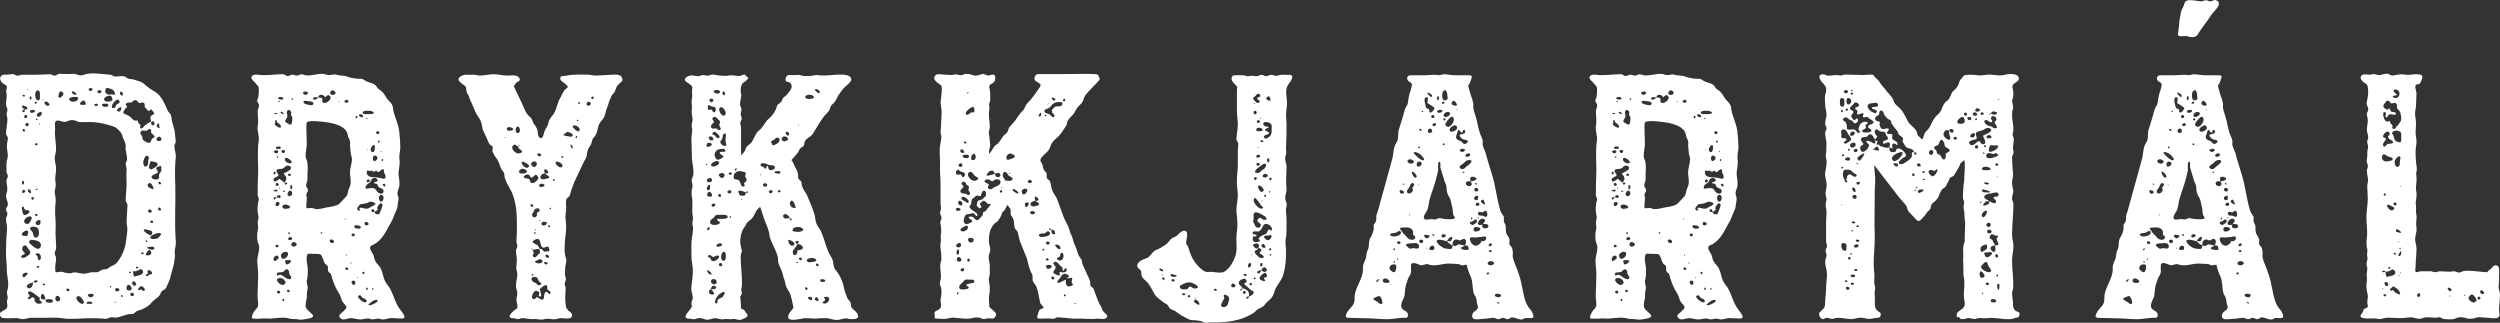
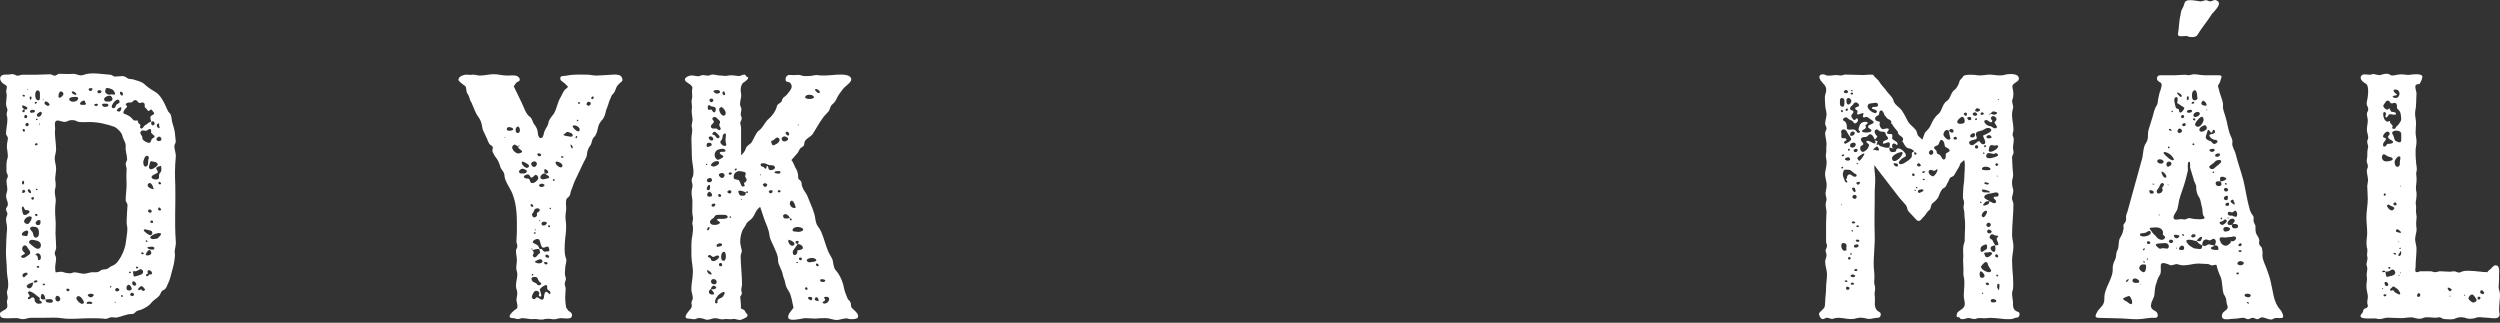
<svg xmlns="http://www.w3.org/2000/svg" id="Grafik" viewBox="0 0 651.04 84.05">
  <rect x="0" y="0" width="651.04" height="84.05" fill="#333333" stroke="none" />
  <path d="M1.69,61.84c0-.97.24-2.05.12-3.02-.12-.6-.24-1.33-.24-1.81s.36-.85.36-1.33c0-.36-.36-.72-.36-1.21s.48-.72.48-1.21c0-1.09-.72-1.69-.36-2.9.48-1.21,0-2.05,0-3.26,0-.48.36-.85.36-1.21,0-.48-.36-.84-.36-1.21,0-1.09-.12-2.29.24-3.38.36-.97-.24-2.42-.12-3.5,0-.6.24-1.21.24-1.81,0-.48-.48-.72-.48-1.21,0-1.21.36-2.42.36-3.74,0-.72-.36-1.09-.12-1.81.24-.6.12-.85-.12-1.45-.36-.97.24-2.42,0-3.5-.36-1.09.72-1.69-.48-2.29-.6-.24-1.45-1.21-1.09-1.93.36-.97,1.93-.48,2.66-.72.6-.12.84,0,1.33.24.6.36,1.09-.12,1.69-.12h3.62c1.21,0,2.42-.12,3.62-.12.48,0,.72.36,1.21.36s.72-.48,1.21-.48c1.21,0,2.42.12,3.62,0,.97,0,1.69.72,2.78.24,1.93-.72,4.83-.12,6.88,0,.36,0,.72.36,1.09.48.6,0,1.33-.12,1.93-.12s.85.12,1.33.48c.48.36.97.24,1.57.36.97.36,2.05.48,2.9,1.21.72.72,1.81,1.45,2.66,1.93,1.81.97,2.66,3.26,3.5,5.07.12.36.6.6.72.97.24.48.24,1.21.36,1.81.24.85.6,1.93.73,2.78l.24,2.42c0,.48-.36.73-.36,1.21,0,.97.48,1.93.36,2.9-.24,2.42-.24,4.83-.12,7.25.12,4.71-.24,9.66.12,14.49.12.85-.12,1.57-.24,2.42-.12.6.12,1.21,0,1.81-.12,1.33-.36,2.42-.73,3.62-.24.97-.6,2.54-1.09,3.38-.24.48-.36,1.09-.85,1.45-.48.24-.72.36-.97.85-.36,1.21-1.57,1.57-2.42,2.54-.72.97-1.57,1.33-2.54,1.81-.6.24-1.09.24-1.57.6-.36.48-.6.6-1.21.6-1.21,0-2.29.6-3.5.85-.72.24-1.57-.24-2.17.12-.6.24-.85.36-1.45.24-1.09-.12-2.42-.12-3.62-.12-2.42,0-4.95.36-7.25,0-1.45-.24-2.9-.12-4.35-.12h-3.62c-1.09,0-1.81.6-3.02.24-1.09-.36-2.54,0-3.62-.12-.97,0-1.57-.12-1.57-1.21.12-.6,1.33-.85,1.69-1.33.6-.6-.12-1.57.24-2.29.36-.85-.36-1.57,0-2.42.6-1.57-.12-3.62-.12-5.19s-.24-3.26-.24-4.83c0-1.21.12-2.42.12-3.74ZM7.61,66.31c.6-.6,0-1.21-.36-1.69-.24-.6-.85-1.09-1.33-.36-.36.72,0,1.09.48,1.57.48.24-.72.6-.85.85-.12.12,0,.36.12.36.12.12.24.12.36.12.6,0,1.09-.6,1.57-.85ZM6.16,55.92c.48.24,1.21-.24,1.45-.6.36-.36-.48-.72-.72-.6-.6.12-.6-.97-.97-.97-.12.12-.24.24-.24.48.12.36.12,1.33.48,1.69ZM7.01,60.03c-.48,0-1.33.48-1.33,1.09.12.36.85.24,1.09.36.36.12.48-.36.48-.6.12-.24.24-.72-.24-.85ZM6.16,47.1h-.24c-.24.24-.24.6-.12.85.12.12.36.12.36,0,.12-.12.12-.24.12-.48,0-.12,0-.24-.12-.36ZM7.13,28.14c0-.36-.85-.6-1.21-.72-.12,0-.12.12-.12.24-.12.48.36.48.48.85.24,0,.85.12.85-.36ZM5.8,28.98c.12.24.36.36.6.12.12-.24,0-.36-.12-.6-.12,0-.48.24-.48.48ZM5.8,50.24c0,.12,1.21-.12.6-.72-.12-.12-.36-.12-.48,0-.12.12-.12.24-.12.36v.36ZM7.13,71.5c.12-.12,0-.48-.12-.48-.72-.12-1.69.6-.85,1.21.12.12.48-.36.6-.48,0,.12.12-.12.36-.24ZM5.92,24.76c-.12.12,0,.24,0,.24.48.48.85-.24.36-.24-.12-.12-.36-.12-.36,0ZM6.28,33.57c-.48,0-.48.36-.24.6.12.24.36.12.48-.12,0-.12-.12-.36-.24-.48ZM8.21,56.52c-.6-.6-2.05.48-1.93,1.21.12.48.6.6.97.6s1.21-1.45.97-1.81ZM6.4,30.07c-.12.24-.12.36,0,.6,0,.12.24.12.24.12.84,0,.36-1.33-.24-.72ZM7.25,32c-.48-.12-.97.6-.36.85.24.12.6-.12.6-.48,0-.12-.12-.24-.24-.36ZM8.58,73.56c-.6.12-2.17.72-1.45,1.33.85.72,1.57-.6,1.45-1.33ZM7.01,23.31c0,.12.12.12.12.12h.24c0-.12-.12-.12-.12-.12h-.24ZM7.25,49.64c.12.36.24.48.48.6.24.12.36,0,.36-.12,0-.36-.24-.72-.48-.85-.24,0-.48.24-.36.36ZM7.61,77.3c-.24,0-.6.48-.12.6.36.12.6-.48.97-.48.85.12.36.85.73,1.21.36.36.48.48.97.48.12-.12.97,0,.72-.36-.12-.36-.36-.36-.6-.6-.12-.12.36-.48-.12-.72-.72-.48-1.57-1.45-2.54-1.57-.97.36.48.97,0,1.45ZM7.73,63.41c.6.48,1.21,1.09,1.81,1.33.85.24,1.21-.48,1.09-1.09-.12-.97-1.45-1.09-2.29-1.21-.48,0-1.09.48-.6.97ZM7.73,25.24c0,.24,0,.48.12.73s.72-.73.12-.85q-.12,0-.24.12ZM7.85,28.86c-.12.12,0,.48.24.48-.12,0,.36.12.24,0,.24,0,.6,0,.72-.24.36-.48-.84-.72-1.21-.24ZM9.54,59.18c-.36-.12-1.57-.36-1.69.24-.12.48.72.85.72,1.33.12.48.24,1.33.97,1.09.6-.24.6-.72.6-1.33s-.12-.97-.6-1.33ZM8.7,51.33c-.12,0-.24,0-.48.12-.24.12.12.84.48.48q.12-.12.12-.24c.12-.12,0-.24-.12-.36ZM9.66,73.43c.12,0,.12-.36,0-.36-.48-.24-.85.12-.97.48.24,0,.6.12.97-.12ZM9.06,26.93c0,.12.24.12.36,0,.12,0,.24-.36.24-.24-.24-.36-.72-.12-.6.24ZM9.3,37.32l-.24.36c0,.24.85.24.72-.12,0-.24-.24-.36-.48-.24ZM9.3,55.68c-.36.12-.12.6.24.6.24,0,.24-.36.24-.36-.12-.12-.24-.24-.48-.24ZM9.91,23.55c-.97-.24-.97,2.42-.12,2.54.73.24.6-.72.6-1.09,0-.48.12-1.33-.48-1.45ZM9.42,66.43c.48.24.36.6.48,1.09.12.48.72.12.72-.24.12-.6-.12-1.21-.72-1.33-.24,0-.97.24-.48.48ZM10.39,57.37c-.36-.36-1.33.48-1.09.85.12.36.48.48.85.36.48-.12.36-.36.36-.72.12-.24.12-.36-.12-.48ZM9.78,49.28c0-.12-.12-.12-.24-.12s-.24.12-.24.24c.12.12.24.12.24.12.12,0,.24-.12.24-.24ZM9.42,31.16c0,.12.12.12.24.12s.12-.12.12-.24c-.12-.12-.12-.24-.24-.12-.24,0-.24.12-.12.24ZM9.91,69.21c-.12,0-.24.12-.36.24,0,0,0,.12.12.24.24.12.48,0,.6-.12-.12-.12-.12-.24-.36-.36ZM9.66,30.19c.48.85,1.93-.85.85-1.09-.24.12-1.21.6-.85,1.09ZM10.15,32.25q0,.12.12.24l.12-.12q0-.12-.12-.24l-.12.12ZM10.63,77.42c0,.72.72.6,1.21.48-.12-.48-.24-.97-.48-1.21-.6-.48-.72.36-.72.72ZM11.11,74.04c-.12.24.6.48.6,0,0-.24-.48-.24-.6,0ZM11.35,25.96c-.12-.12-.12,0-.24,0l.12.12c.12,0,.24-.12.24-.12h-.12ZM11.6,26.69c-.12.48.48.72.72.85.24.12.6-.12.6-.36-.12-.36-1.09-1.21-1.33-.48ZM13.77,78.39c0-.72-1.45-.48-1.93-.36.12.48.12.72.6.72.36.12,1.33.24,1.33-.36ZM11.84,77.9v.12-.12ZM20.17,31.64c-.85-.48-1.93-.48-2.78,0-.85.36-1.81-.36-2.54-.24-.85.12-.48,1.57-.48,2.05-.24,1.81.24,3.62.24,5.44,0,.84-.36,1.57-.36,2.42s.36,1.69.36,2.54c0,.97-.24,1.93-.24,2.9.12.72.24,1.69,0,2.42-.24.84,0,1.69.12,2.54.12.85-.12,1.57-.12,2.42-.12,1.81.24,3.5.12,5.31-.12,1.69.12,3.14.12,4.83.12.72-.36,1.09-.36,1.69,0,.48.36.84.36,1.33,0,.72-.24,1.57-.24,2.42,0,.48,0,.72.12,1.21.72,0,1.09-.24,1.81-.12.48.24,1.33.36,1.81.36.48.12.85-.24,1.21-.24.85,0,1.69.36,2.54.36.6,0,1.21-.24,1.81-.36.97-.12,1.69.24,2.54-.48.48-.36,1.09-.24,1.57-.36.6-.24.97-.73,1.45-.85,1.21-.48,1.69-1.45,2.29-2.42.72-1.33,1.21-2.78,1.33-4.23.12-1.21.48-2.54.24-3.74-.24-1.09,0-2.54,0-3.62,0-.6.12-1.21.12-1.81,0-.48-.48-.85-.48-1.21,0-1.45.24-2.78.24-4.23,0-1.09-.12-2.42,0-3.62.12-.6-.24-1.09-.24-1.69,0-.48.48-.85.36-1.33,0-.97-.48-2.17-.36-3.02.12-1.21-.6-1.81-.85-2.9-.12-.85-1.33-2.05-2.17-2.42-2.17-.72-4.11-1.21-6.52-1.21-.84,0-2.29.12-3.02-.12ZM15.1,77.06c-.85-.24-.97,1.45,0,1.45.85-.12.72-1.21,0-1.45ZM15.58,25.48c.48-.24,1.45-.97.6-1.57-.72-.48-.97.72-.97,1.33,0,0,.24.24.36.24ZM17.27,75.49c.12.24.24.36.48.36.12,0,.36-.12.36-.36-.12-.48-.97-.36-.85,0ZM19.33,25.24c-.36,0-1.69.12-1.21.85.36.48,1.21.48,1.69.24.36-.12.97-.97.12-1.09h-.6ZM19.93,24.51c-.12-.36-.97-.97-1.21-.6-.24.36.85.97,1.09.72l.12-.12ZM20.17,77.18c-.85.48.48,1.81,1.09,1.93.36.12.6-.12.6-.48-.24-.6-.97-1.81-1.69-1.45ZM22.35,26.93c-.12-.24-.24-.36-.24-.6-.36-.6-2.05.85-.85.97.24,0,1.33.12,1.09-.36ZM22.59,78.99c0,.24.6.12.6.12.24,0,.72.12.85-.12.12-.6-1.69-.6-1.45,0ZM24.28,77.06c.24-.12.12-.48-.12-.48-.36-.12-.72-.12-.97,0-.84.24.12.85.36.85s.6-.12.72-.36ZM23.07,23.31c.24.48.72.6.97,0,.24-.36-.36-.36-.48-.36s-.6.12-.48.36ZM25.49,27.29c.12-.36-.84-.36-.97,0,0,.24.6.36.48.36.24-.12.48-.12.48-.36ZM26.21,23.55c-.24-.12-.73-.12-.85.24,0,.72.85.6,1.09.12,0-.12-.12-.36-.24-.36ZM26.57,27.29c.12.72,1.21.6,1.57.36.12-.24.12-.48-.12-.6-.12,0-.24-.12-.48,0-.24-.12-.97-.12-.97.24ZM28.99,25.12c-.36-.6-2.29.24-1.81.97.12.36.48.36.85.36.97.12,1.69-.48.97-1.33ZM28.99,23.19c-.36-.12-1.09-.48-1.45-.12,0,.24-.24.72-.12.97.24.36.72.72,1.21.6q.48-.12.97,0c.12.12.36-.12.36-.12,0-.6-.48-1.21-.97-1.33ZM28.87,74.52c-.12,0-.24,0-.24.12v.12c0,.12.12.12.24.12.12-.12.12-.24.12-.36h-.12ZM29.11,27.9c.12.24.36.36.6.24.48-.12.36-.72.72-.97.36-.24.72-.36.72-.6-.24-1.69-2.17.48-2.05,1.33ZM30.08,78.63c-.12-.12-.24,0-.24,0q0,.12.12.12c.12.12.24,0,.24,0,0-.12-.12-.12-.12-.12ZM30.08,75.25c-.12.12-.12.24,0,.48.24.36,1.21,0,.97-.36-.12-.24-.36-.36-.6-.36-.12,0-.24,0-.36.24ZM30.44,28.86c.48.36.97.24,1.09-.36.48-1.33-1.33,0-1.09.36ZM31.65,23.91c-.6-.24-.48.72,0,.97.24.12.36-.12.36-.36,0-.36-.12-.48-.36-.6ZM31.89,76.94c-.12-.12-.36-.12-.36,0,0,.24,0,.36.12.36.24.12.36-.24.36-.12,0-.12,0-.24-.12-.24ZM39.38,31.64c-.12-.6-.6-1.33.36-1.69.12-.12.6-.36.36-.6s-.48-.72-.73-.85c-.24,0-.6.6-.72.36-.36-.12-.36-.48-.72-.73-.6-.24.24-1.33-.85-1.45-.24,0-.6.24-.84.12-.24-.12-.36-.36-.6-.6-.36-.24-.72-.12-.97.12q-.36.48-.97.36c-.24,0-.85.12-.97.48,0,.24.36.36.36.6s-.48.48-.6.72c-.12.24-.6.85-.24,1.09.85.36,1.57.6,2.17,1.33.24.24.36.48.6.48h.85c.12.24,0,.48.24.72.12.12.48.36.48.6s-.24.24-.12.48c.48.85.97-.36,1.33-.6.36-.12.6-.36.84-.6.12,0,.36-.12.48-.24h.12l.12-.12ZM33.46,74.16c-.48.12-.6.72-.48,1.21.24.36,1.33.48,1.33-.24-.12-.36-.36-.97-.85-.97ZM33.7,70.78c-.12,0-.12.12-.12.12,0,.24.24.24.36.24s.12-.12.12-.24-.24-.24-.36-.12ZM33.94,76.7c-.12.12,0,.24.12.24.24.24.48.24.72,0,.12,0,.12-.12.12-.24,0-.24-.24-.48-.6-.48-.24.12-.36.24-.36.48ZM34.55,73.31s-.12.24-.12.36c0,.36.12.6.48.72.36.12.48-.12.48-.36,0,0,.12.12.12,0-.12-.36-.48-.97-.97-.72ZM34.55,70.54c0,.12.12.12.12.48,0,.12.12.97.24.97.12.12,1.93-.48,2.05-.6.48-.36.36-1.09-.12-1.21-.36-.24-.6.12-.97.24-.36.24-.72.24-1.21.24q0-.12-.12-.12ZM35.51,69.45q-.12.12-.12.24c.12.24.36.36.48.12.12,0,.12-.12.12-.24-.12-.12-.24-.12-.48-.12ZM36.72,74.52c-.24.12-.97.73-.72.97.24.24.48-.12.72-.12s.24.36.48.36c.12.12.48-.12.6-.24-.12-.36-.73-1.09-1.09-.97ZM38.89,37.2c.6-.24.36-.72.72-1.09.24-.12.97-.48.48-.84-.6-.6-.85-.48-.73-1.33-.24-.85-.97.12-1.33.12-.72,0-1.09-.36-1.45.36-.24.48.48.85.48,1.33,0,.72.36.85.97,1.21.24.12.48.24.72.24h.12ZM37.2,65.7c-.12,0-.36,0-.36.12-.12.12,0,.36.12.36.24.12.36,0,.48-.12,0-.12-.12-.24-.24-.36ZM37.32,42.39c0,.48.24,1.33.97.85.48-.48.12-1.45.48-2.05,0-.6-.6-.85-.97-.36-.24.36-.36.85-.48,1.21v.36ZM37.45,60.03c.12.36,1.45,1.33,1.81,1.21.36-.12.48-.48.36-.85-.12-.36-.6-.36-.97-.48-.12,0-1.33-.48-1.21.12ZM38.17,62.56q-.12,0-.24.12c0,.12.12.36.36.36q.12-.12.12-.24l-.24-.24ZM38.77,65.1c-.24.12-1.09,1.21-.72,1.33.36.24,1.33,0,1.33-.48.12-.24-.24-.97-.6-.85ZM38.41,70.78c0,.12.12.36.12.48-.12,0-.72.24-.48.48.24.36.36.24.6,0,.12,0,.12-.12.12-.24,2.05.12-.24-2.05-.36-.72ZM40.22,64.62c0-.24-.48-.48-.85-.36-2.66,0,.85,1.45.85.36ZM38.53,47.95c-.48.85,1.21,1.33,1.45,1.33.12-.12-.6-2.42-1.45-1.33ZM39.5,54.95c-.12-.36-.36-.48-.72-.36-.12,0-.24.24-.24.36.12.36.48.48.6.48.24-.12.48-.36.36-.48ZM39.62,42.03c-.6-.24-.6.6-.72.97-.24.6-.12,1.09.6,1.09.36-.12,1.57-.85,1.57-1.21,0-.72-.97-.72-1.45-.85ZM41.19,61.96c.12-.24.85-.72.72-1.09-.12-.6-3.02.36-2.78,1.09.36.36.72.36,1.21.24.24,0,.6,0,.85-.24ZM39.86,57.73c0-.36-.48-.36-.6-.24-.36.48.24.73.6.48v-.24ZM39.26,31.76h.12-.12ZM39.38,31.76v.48c.12.85,1.33.24.73-.48-.24-.36-.48-.12-.73,0ZM41.67,43.24c-.36.12-.97.24-.97.6s.73.97.24,1.21c-.36.24-1.45.6-1.45.97-.24.72,1.81,1.09,1.93.24,0-.36-.12-.85.24-1.21.36-.36.36-.72.36-1.21,0-.12,0-.84-.36-.6ZM41.67,35.63c-.36-.24-1.21.48-.85.85.24.36,1.09.36,1.21-.12,0-.36-.12-.6-.36-.72ZM41.55,33.09c-.12-.24-.12-.6-.12-.85-.24-.36-.6.24-.6.48s.12.48.48.6c0,.12.12.12.24,0v-.24ZM41.79,54.83c.12-.12.24-.36.12-.36-.12-.36-.6-.72-.72-.12-.12.12.12.48.36.48h.24ZM41.55,47.34h-.12c-.24.24-.24.36,0,.6.24.24.6-.12.48,0,.12-.24-.12-.48-.36-.6Z" fill="#fff" stroke-width="0" />
-   <path d="M65.83,20.89c-.97-.97.12-1.57,1.21-1.45,2.17.36,4.35-.12,6.64-.12.48,0,.72.48,1.21.48s.85-.36,1.21-.36c.6,0,1.09.48,1.69.12.36-.12.73-.36,1.21-.12,1.81.72,4.23-.72,6.04,0,.97.36,1.69-.24,2.54,0,.97.36,1.81.12,2.78.48.73.36,2.42.6,3.26.6.97-.12,1.09.36,1.93.72.73.36,1.93.36,2.54,1.33.36.72.85.72,1.45,1.33.72.72.97,1.57,1.57,2.17.48.48,1.21,1.21,1.21,1.93.24,2.29,1.57,4.35,1.69,6.64.12,1.21.24,2.54.24,3.74,0,.97-.36,1.93-.24,3.02.24,1.09-.12,2.42-.24,3.62,0,1.09.36,2.05.24,3.14,0,.97-.85,1.81-.36,2.9.36.97-.12,1.69-.12,2.66-.12.97-.84,2.05-1.09,2.9-.36,1.09-.97,1.81-1.45,2.78-.84,1.69-2.17,3.74-4.11,4.47-1.33.6.36,2.05.48,2.9.12.97.6,1.69,1.21,2.29,1.33,1.45.97,3.5,2.29,5.07,1.57,1.81,1.81,4.59,3.38,6.52.36.6,2.05,2.3.36,2.3-.97,0-1.81-.12-2.66-.12-.97,0-1.93.6-2.9.24s-1.69.36-2.54,0c-.97-.36-1.69.12-2.66.12-.85,0-1.69-.36-2.54-.36-.85.12-2.05.72-2.66,0-.85-.72.36-1.33.85-1.81.6-.72,1.09-.85.36-1.69-.6-.48-.97-1.33-1.09-1.93-.24-.85-.97-1.69-1.33-2.54-.36-.72-.6-1.45-.85-2.17-.24-.36-.12-.85-.36-1.21-.12-.36-.6-.48-.73-.85-.24-.48,0-.84-.12-1.33-.24-.36-.72-.48-.85-.84-.36-.6-.6-2.29-1.33-2.29-.84-.12-1.69,0-2.54-.12-1.45-.24-.48,3.26-.48,3.99,0,.97,0,2.05-.24,2.9-.24.97.48,1.69.12,2.54-.24.85,0,1.69-.24,2.54-.12.48-.36,1.57-.12,2.05.48,1.33,3.5,2.29.6,2.9-.6.12-1.69.36-2.42.24-.72-.24-1.57,0-2.42-.24-1.45-.48-3.5-.12-5.07,0-.85,0-1.57-.12-2.42,0-.24,0-2.17.12-2.29-.12-.36-.24.36-1.45.48-1.69.48-.72,1.09-.97,1.09-1.93-.12-1.21-.24-2.42-.12-3.62,0-1.33.12-2.78.12-4.11s-.24-2.54-.24-3.75c0-.97.85-3.26.36-4.11-.48-.85-.48-2.66-.24-3.62.24-.72,0-1.33,0-2.05s.36-1.09.12-1.93c-.24-.97-.24-2.78.12-3.75.24-.72-.48-1.33-.24-2.05v-2.05c0-1.21.12-2.42.12-3.62,0-2.54-.24-5.31.12-7.85.24-1.33-.48-2.66-.24-3.99.24-.97,0-2.54,0-3.62-.12-.6.6-1.45.24-2.05-.24-.48-.6-.72-.24-1.33.24-.36.48-2.9.12-3.26-.48-.48-.85-1.09-1.45-1.57ZM74.4,45.89c-.36-.48-.85-.72,0-.97.36-.24,1.21-.6,1.33-.97.24-.6-.48-.85-.85-.85-.6.12-.84.72-1.45.85-.6.12-1.45-.12-1.45.72.12.36.85.97.36,1.21-.36.24-1.33.48-1.09,1.09.24.72,1.21-.12,1.45-.36.12-.12,1.21.84,1.33.97.48-.6.72-.97.36-1.69ZM72.59,67.03c-.36-1.09-1.57-.12-1.33.72.12.6,1.21-.24,1.33-.6v-.12ZM71.26,45.29c.24.36.6,0,.48-.36-.12-.24-.24-.24-.36-.24-.12.12-.12.24-.12.24v.36ZM71.26,49.52c0,.12,0,.24.12.24.24.12,1.09.24.85-.24-.12-.36-.48,0-.72,0-.12-.12-.24-.12-.24,0ZM72.11,51.33c-.24,0-.48,0-.72.12-.12,0-.12.12-.12.36.12.48.6-.24.72-.36l.12-.12ZM72.47,39.49c-.12-.48-.72-.48-1.09-.12-.12,0-.12.12,0,.24.24.36.72.48,1.09,0v-.12ZM72.23,29.59c-.12-.24-.72-.24-.85,0-.12.12,0,.12.12.12.24,0,.6,0,.72-.12ZM71.51,32.37c.12.24.97.85,1.21.85.85.12.36-.72,0-.97-.12-.12-.48-.24-.6-.48,0-.24-.12-.6-.36-.48q-.12,0-.12.24c.12.36-.12.6-.12.85ZM72.23,52.54c-.36.12-.48.48-.48.85,0,.12.12.24.24.24.48.24.72-.36.85-.72-.12-.12-.36-.36-.6-.36ZM71.75,64.13c0,.24.36.36.48.24.12,0,.24-.12.36-.24-.12-.48-.84-.6-.84,0ZM72.11,47.59s-.24.12-.24.24c-.12.12-.12.36,0,.48.24.12.48.12.6,0,.12,0,.12-.12.12-.24-.12-.24-.12-.36-.48-.48ZM73.08,38.65c.12-.12,0-.36-.12-.48-.24,0-1.21-.12-1.09.36,0,.36.48.24.85.24.12,0,.24,0,.36-.12ZM72.23,41.06c.12,0,.24,0,.24-.12.12-.12-.24-.36-.24-.24-.12,0-.24.24-.12.36h.12ZM75.49,71.62c-.24-.36-.12-.6-.24-.97-.12-.48-.6-.72-.97-.36-.24.24-.48.6-.97.6-.36.12-1.09-.12-1.21.36-.12.24,0,.36.12.48.12.12.24,0,.36-.12.48-.12.73,0,1.09.24.48.36,1.21.97,1.93.85.12-.12.24-.24.24-.48s-.24-.48-.36-.6ZM73.08,51.21v-.12c-.24-.36-.6-.36-.85-.12-.12.12-.12.24-.12.36.12.12.97.48.97-.12ZM72.83,76.33c.24-.24.12-.48-.12-.6-.24-.12-.48,0-.6.24,0,.24.24.48.48.48.12,0,.24,0,.24-.12ZM72.47,72.47c-1.21.36,1.21,2.78,1.81,1.21q0,.12.12,0c-.24-.97-.97-1.45-1.93-1.21ZM72.47,25.48c-.12.12,0,.36.24.36.24.12,1.09.24,1.09-.24-.12-.24-.36-.24-.48-.36-.36,0-.73,0-.85.24ZM72.71,26.33c0-.12-.12-.12-.24,0,0,.12.24.36.36.24.12-.12,0-.24-.12-.24ZM72.96,49.04c0-.12-.12-.12-.12-.24-.24.12-.12.36,0,.36l.12-.12ZM73.08,29.23c0,.48.72.48.84.36,0-.24-.84-.72-.84-.36ZM75.01,66.07c-.12-1.09-2.17-.24-1.81.72.24,1.33,1.93.24,1.81-.72ZM74.04,39.13c-.24-.12-.85-.12-.72.36,0,.12.24.36.48.36.24.12.72-.6.24-.72ZM73.8,53.38c-.72.48.12,1.21.72.97.24,0,.72,0,.97-.24.36-.6-1.33-1.09-1.69-.72ZM73.68,78.39c.12.12.36-.12.36-.36,0-.12-.12-.24-.24-.24-.24,0-.36.48-.12.6ZM73.68,49.76c-.12.24.6.24.6,0-.12-.12-.48-.24-.6,0ZM75.97,42.15c-.12-.48-1.81-1.69-1.81-.6,0,.6,1.45,1.45,1.81.72v-.12ZM74.16,47.83c0,.24.36.36.48.12q.12,0,.12-.12c.12-.12,0-.24-.12-.24-.12-.12-.36,0-.48,0v.24ZM74.28,67.88c-.12.12.12.85.24.97.36.12,1.45-.48,1.21-.97-.12-.24-.6-.12-.85-.12s-.48-.12-.6.12ZM74.89,28.74c-.48.6.12,1.21-.12,1.81-.12.24-.6.85-.48,1.09,0,.24.6.48.85.6.72.72.97-.36.97-.97.12-.48,0-.85-.24-1.21-.24-.24,0-.48,0-.72,0-.36-.6-.97-.97-.6ZM75.25,75.49c-.24-.12-.48,0-.48.12-.12.24.12.48.36.48.48-.12.36-.36.12-.6ZM75.37,51.09c.36,0,.84-.36.72-.85,0-.24-.24-.48-.36-.6-.72-.12-1.33,1.33-.36,1.45ZM75.01,45.65c.24.24.6.24.72,0,.12-.12,0-.12,0-.24-.12-.36-.85-.12-.72.24ZM75.37,60.99c.12-.12.12-.24.12-.24,0-.24-.12-.24-.36-.24,0,0-.12.12-.12.24.12.12.24.24.36.24ZM75.13,62.44c.24.12.48.12.72,0,.12,0,.24-.24.24-.36-.48-.97-1.33.12-.97.36ZM75.85,48.19q-.12,0-.24.12c0,.24-.12,1.09.24.97.24-.12.24-.24.24-.48s.12-.48-.24-.6ZM77.18,63.89c.12-.12.12-.36,0-.48-.48-.6-1.21-.48-1.33.24,0,.72.97.72,1.33.24ZM76.22,25.6c-.12,0-.24,0-.24.12-.12.12-.12.24,0,.24,0,.12.12.12.24,0,0,0,.12-.12.12-.24-.12,0-.12-.12-.12-.12ZM78.99,24.39c.24.48.97.36,1.21-.12.12-.72-1.69-.48-1.21.12ZM81.05,26.45c-.24,0-1.69-.36-1.93-.12-.48.85,1.45.97,1.93,1.09.84-.12.72-.85,0-.97ZM81.89,54.35c.6.24,1.69,0,2.29-.12,1.09-.36,3.5-.36,4.35-1.33l1.69-1.81c.48-.72.36-1.45.72-2.17.85-1.45,0-3.14.24-4.59.12-.97.48-2.05.48-2.9,0-.6-.36-1.21-.36-1.81,0-.72-.24-1.57-.12-2.29.12-.85-.48-1.33-.6-2.05-.24-2.54-3.99-3.26-5.92-3.5-.85-.12-4.71-.6-4.83.24-.12,1.09,0,2.17,0,3.14,0,1.09.12,2.05,0,3.14-.12.85-.48,2.54,0,3.26.36.72.36,2.66.24,3.62v1.45c0,.72-.36,1.09-.36,1.69,0,.48.48.6.48,1.21s-.6.85-.36,1.57c.24,1.09-.24,2.17,0,3.14.85,0,1.33-.24,2.05.12ZM81.53,25.72c.12.6,1.21,0,1.33-.36-.24,0-1.45-.24-1.33.36ZM83.95,25.72c0,.6-.24,1.09.6,1.09s2.17-1.33,1.21-1.93c-.36-.36-.84.24-1.09.48-.36-.85-1.69-.97-1.81,0,.24,0,1.09.12,1.09.36ZM83.83,60.51c-.24-.12-.36.12-.36.24l.12.12c.12,0,.36-.12.36-.36h-.12ZM86.48,63.29c.36.12.48-.24.48-.48-.24-.72-1.33-.48-1.09,0,.12.36.36.48.6.48ZM86.72,23.55c-.48-.12-.6.24-.72.6-.24.36.36.48.6.6.97-.12,1.09-.85.12-1.21ZM88.29,26.57h.12c0-.12,0-.24-.12-.24s-.12.36,0,.24ZM89.74,26.33c-.12.12,0,.36.12.36.36.12.85,0,.85-.12.12-.72-.72-.72-.97-.24ZM89.99,57.01c-.12-.12-.12,0-.24,0,0,.12.12.12.12.12.12.12.24,0,.24-.12h-.12ZM90.47,69.69c-.6-.36-.72.6-.24.6.36.12.48-.24.48-.24,0-.12-.12-.24-.24-.36ZM90.23,66.55c.12,0,.12-.12.12-.12,0-.12-.12-.12-.24-.12,0,0,0,.12-.12.12q.12.12.24.12ZM91.31,68.36c-.12,0-.12.12-.12.12,0,.12.12.12.24.12,0,0,.12,0,.12-.12q-.12-.12-.24-.12ZM92.4,61.11c-.12-.36-.6-.48-.85,0-.12.48.72.6.85.12v-.12ZM92.04,73.07c-.85,0-.48,1.21.24,1.09.24,0,.24-.36.24-.48,0-.36-.12-.6-.48-.6ZM93.73,59.54c.24-.12.24-.36.24-.48-.24-.36-1.93-.72-1.69,0,.12.36.48.48.85.48h.6ZM92.76,30.8c.12,0,.24,0,.24-.12.36-.6-.48-.6-.36-.36,0,.24-.12.36.12.48ZM93.01,72.23c-.12.24.24.24.24,0,0,0-.12-.12-.24,0ZM96.39,53.99c.24-.12,1.69-.72,1.33-1.09-.48-.24-.97-.48-1.45-.36-.73.48-1.33.48-2.05.6-.6,0-.6.24-.97.72-.36.36-.36.97.36.97.6.12-.36-.48.12-.72.24-.12,1.45.24,1.45.24.48,0,.85,0,1.21-.36ZM95.42,78.63c.24-.6-.36-.84-.85-.97-.36-.12-.48-.97-1.09-.72-.24.12-.36.36-.12.6.48.6,1.09,1.21,1.93,1.21l.12-.12ZM94.58,30.19c-.24-.36-.6-.6-.97-.36-.48.24.36.72.6.72s.36-.24.36-.36ZM94.33,71.02c.12.24.24.36.36.36.36,0,.24-.73-.12-.6-.12,0-.24.12-.24.24ZM97.35,29.35c0-.6-2.78-.72-2.9-.12-.12.6.85.48,1.21.48.24,0,1.69.12,1.69-.36ZM95.9,58.09c-.24-.36-.97-.48-.97.12-.12.36.36.48.48.48s.85-.12.48-.6ZM96.63,46.98c-.24.97-1.33.72-1.45,1.93,0,.12.12.24.24.24.85-.12,2.05-.48,2.54.36.24.72,1.81,1.57,1.93.24,0-.84-1.21-.6-1.45-1.33-.12-.24-.12-.48-.48-.6-.12,0-.6,0-.6-.24.12-.24,1.21-.24.97-.72-.36-.85-1.45-.6-1.69.12ZM95.78,75.25c0-.12-.12-.36-.24-.36s-.24.24-.24.36c.12.24.36.24.36.24.12,0,.12-.12.12-.24ZM95.42,30.67c-.12,0-.12.12,0,.24,0,0,.12.12.24.12,0,0,.12-.12,0-.24q0-.12-.12-.12h-.12ZM95.54,47.34c0,.12.24.24.36.12.24,0,.48-.36.36-.6-.12-.12-.6-.24-.36-.12-.36,0-.48.36-.36.6ZM95.54,44.69c-.24.97.73,1.45,1.57,1.45.73,0,1.33.12,2.05.24.6.24,1.45.36,1.21-.6,0-.36-.24-.48-.36-.85-.12-.24.12-.85-.24-.85-.6,0-.72.6-1.21.72-.36.12-.36-.6-.85-.24q-.48.36-.85-.12c-.12-.12-.6.24-.85,0-.24,0-.48-.12-.48.24ZM95.66,38.89c0,.12.12.12.12.12.12,0,.24-.12.12-.12,0,0-.12-.12-.24,0ZM98.2,78.15c-.48-.36-1.93.72-2.29,1.21.12.12.6.12.48.12.36,0,2.54-.97,1.81-1.33ZM97.23,37.8c-.6.24-1.21,1.81,0,1.81.48-.24.6-2.17,0-1.81ZM97.47,55.2c0-.24,0-.48-.24-.72-.12-.12-.36,0-.48.24-.12.24,0,.36.24.48h.48ZM97.11,75c-.24,0-.24.6,0,.48.12,0,.12-.12.12-.24,0,0,0-.36-.12-.24ZM97.35,40.58c-.48.36-.24,1.69.36,1.33.36-.24.48-.36.6-.72,0-.48-.6-.85-.97-.6ZM98.92,55.44c.12-.48,1.09-2.17.48-2.42-.36-.36-.97.6-1.09.84-.12.36,0,.36,0,.73,0,.24-.6.48-.85.6.12.6,1.33.97,1.45.24ZM98.8,34.42c-.36-.36-.6-.36-.85,0s.85.85.85.12v-.12ZM98.44,37.08l.12.12c.24-.12.36-.36.36-.48-.24-.36-.6.12-.48.36ZM98.68,51.69c0,.36.36,1.09.85.72.24-.24.36-.6.36-.97-.12-1.09-1.33-.85-1.21.24ZM99.41,39.37c-.12,0-.24,0-.24.12-.12,0,0,.12,0,.12.24,0,.24-.12.24-.12v-.12ZM99.41,41.79c0,.12.12.12.24.12s.12-.24.12-.36-.12-.12-.24-.12c-.12.12-.24.24-.12.36ZM99.65,48.07c0,.24.24.36.48.48.48.12.12-.72,0-.72-.24.12-.48,0-.48.24Z" fill="#fff" stroke-width="0" />
  <path d="M119.42,20.65c0-.72,1.33-1.21,1.93-1.21s1.21.12,1.81,0c.72,0,1.21.24,1.81.24,1.21,0,2.42-.36,3.62-.36,1.09,0,2.29.36,3.5.36.97,0,2.29-.24,2.9.36s.48,1.09-.36,1.33c-.24.12-.85,1.21-.85,1.09l2.05,4.23c.6,1.21,1.09,3.02,2.17,3.74.6.36.72,1.57,1.21,2.05.48.6.85,1.45.85,2.17,0,.48.36,1.69,1.09,1.21.36-.24.48-1.21.6-1.57.36-.97.97-1.45,1.09-2.42.12-.72.85-1.57,1.33-2.17.85-1.33.97-3.02,1.81-4.35.36-.6.72-1.69,1.33-2.17,1.09-.72.36-.72-.24-1.45-.48-.48-1.45-.72-1.09-1.69.24-.36,1.33-.24,1.69-.36,1.69-.36,3.5-.24,5.19-.24.85,0,1.57.24,2.42.24s1.57-.12,2.42-.12c1.21,0,3.75-.6,4.23.6.48,1.09-.12.97-.72,1.69-.72.6-.72,1.09-1.09,1.93-.24.6-.85.85-.97,1.45l-.48,1.09c-.24.85-.48,1.57-.84,2.42-.12.6-.36,1.69-.85,2.29-.48.48-1.09,1.33-1.21,2.05-.24.97-.36,1.93-1.09,2.66-.6.48-.48,1.57-.97,2.17-.48.6-.85,1.57-.85,2.29s-.72,1.69-.97,2.29l-2.29,4.83-.85,2.29c-.24.48-.12.85-.36,1.21-.12.48-.6.6-.84.97-.36.97,0,1.93-.12,2.9-.12.85-.24,1.69-.12,2.54.24,1.57.12,3.26-.12,4.83-.12,1.57-.36,3.87.24,5.31.24.6-.24,1.69-.24,2.42,0,.84-.24,1.57.12,2.42.24.72-.24,1.09-.24,1.69,0,.48.24.84.24,1.21,0,.85-.12,1.69-.12,2.54,0,.6.12,1.69.24,2.42.36.36.36.84.97,1.09.48.36.73.72.48,1.33-.24.72-2.17.36-2.78.36-.84,0-1.45.48-2.42.24-.72-.12-1.57-.12-2.29.12-.85.12-1.69-.24-2.42-.12-.97.12-1.93-.24-2.9-.24-.48,0-.72.24-1.21.24s-.72-.24-1.21-.24c-2.17,0,0-1.93.84-2.42.6-.24,0-1.81,0-2.42.12-.85.36-1.57.12-2.42-.72-1.69.48-3.38,0-4.95-.36-.84,0-1.93,0-2.9,0-.84-.24-1.57-.24-2.42,0-.48.36-.72.36-1.21s-.24-.85-.24-1.21c0-.84.12-1.69.12-2.54,0-3.5.12-6.76-1.21-10.03-.6-1.45-2.05-3.26-2.05-4.83,0-.72-.97-1.45-1.09-2.17-.24-.85-.6-1.69-1.09-2.29-.36-.36-.6-.97-.85-1.45-.24-.48.12-.85,0-1.33-.24-.48-.84-.48-.97-.97-.24-.36-.36-.72-.48-1.09l-1.09-2.29c-.24-.72-.24-1.57-.6-2.42s-1.09-1.57-1.45-2.54l-.97-2.29c-.48-.6-.48-1.57-.97-2.17-.48-.6-.24-1.57-.6-2.05-.48-.36-1.93-1.33-1.81-1.81ZM131.5,35.63c-.24.12.12.48.12.12l-.12-.12ZM133.56,33.45c-.36-.36-1.57-.6-1.57.12-.12.48.6.48.72.48.24,0,1.21-.12.85-.6ZM133.92,37.68c-1.33.6.12,2.29,1.09,2.29.12,0,1.33-.24.85-.72-.36-.36-.85-.48-.97-1.09-.24-.12-.72-.6-.97-.48ZM135.25,34.42c.36-.36,0-1.69-.48-1.45-.48.24-.48.6-.48.97,0,.6.48.97.97.48ZM135.25,38.04c.24-.12-.24-.36-.36.12.12,0,.24,0,.36-.12ZM137.06,44.33c-.48-.36-1.21-.6-1.57-.12-.24.12-.48.48-.24.72.12.24.48.24.36.24h.24c.36,0,.72.12,1.21-.24.12-.12.24-.48,0-.6ZM135.97,42.15c-.48.36.72,1.69,1.33,1.57,1.33-.6-.48-1.33-.97-1.57-.12-.12-.24-.12-.36,0ZM139.47,45.53c-.36.12-.6.6-.97.72s-.48-.48-.72-.72c-.48-.24-.97,0-1.33.36-.24.36.48.6.72.6.48,0,.72,0,.85.6.24,1.33,2.05.12,2.17-.72,0-.36-.36-.85-.72-.85ZM138.39,53.14c-.12,0-.24.12-.24.24,0,.24.24.48.48.48.12.12.24-.12.24-.12,0-.24-.12-.6-.48-.6ZM139.23,42.03c-1.93.12-.24,2.42.48.97.24-.36.12-.73-.36-.97h-.12ZM139.11,73.56c.48.12.6.24.84.6.24.24.72.12.97-.12v-.36c-.48-.24-.6-.48-.84-.97-.12-.6-.6-.6-1.09-.6-.97.12-.6,1.09.12,1.45ZM138.63,65.1c0,.12,0-.6-.12-.48-.12.12-.12.24,0,.36.12.24.48.36.48.85,0,.36-.48.72-.12.97.48.6.97-.12,1.33-.6.72-.36.36-.6.24-1.33-.6-.12-1.33.12-1.69.24h-.12ZM138.51,71.74c.24,0,.36,0,.36-.12,0-.6-.6-.12-.36.12ZM142.86,75.61c-.48-.24-.36-.72-.36-1.09-.12-.84-1.81.48-1.93.85,0,.24.85,2.17,0,1.81-.48-.12-.12-.48-.12-.85s-.48-.6-.85-.6c-.48-.12-1.21,1.33-1.09,1.69.12.24.24.48.48.48.48.12.48-.48.85-.48.48,0,1.45,1.33,1.81.12,0-.36.12-1.21.36-1.45.36-.36.85.36,1.09.48s.24-.24.24-.36c0-.36-.24-.48-.48-.6ZM138.87,55.32c-.36.48-.48.48-.12,1.09.24.48,1.21,0,1.09-.48-.24-.85.72-.6.72-1.21,0-.36-.36-.48-.6-.48-.97.12-.72.48-1.09,1.09ZM141.65,65.46c.36.24.72-.12,1.21,0,.24.12.24-.6.12-.72-.12-1.09-1.09-.12-1.57-.24-.73-.24-.6-1.81-1.09-2.17-.48-.36-1.81.36-1.57.84.85.6,1.45.48,1.69,1.57.24.12.36.12.6.12.24.12.36.48.6.6ZM139.23,60.51q-.12,0-.24.12c0,.12.12.24.24.24.12.12.24,0,.24-.24,0-.12,0-.24-.24-.12ZM139.35,59.67c0,.12-.12.12-.12.24.12,0,.12.12.12.12,0,0,.12,0,.12-.12v-.24h-.12ZM141.16,67.76c-.36-.6-1.21,0-1.69.24-.6.36.72.6.85.6.48,0,1.21-.24.85-.85ZM140.92,40.22c-.24-.24-.48-.36-.84-.24-.12,0-.24.24-.12.36.12.24.36.36.6.36.12,0,.48-.24.36-.48ZM140.44,48.43c.36.48.97.24,1.33,0v-.36c-.24-.12-.48-.24-.72-.24s-.85.24-.6.6ZM140.44,57.49c0,.12.12.12.12.12.12,0,.12-.12.12-.24,0,0-.12,0-.12-.12q-.12.12-.12.24ZM140.8,45.89c-.12.24-.12.6.24.73.48.24,1.21-.12,1.81-.24.72-.36-.85-.97-.97-1.21-.48,0-.85.24-1.09.72ZM141.04,58.09c-.12.12,0,.48.24.6.36.12.85,0,1.09-.48.12-.12,0-.36-.12-.36-.24-.12-.36-.12-.48-.12-.24,0-.6,0-.72.36ZM142.61,68.48c-.24-.36-1.21-.36-.85.12.24.36.6.36.85,0v-.12ZM142.49,45.17c.6-.24.12-.84-.36-1.09-.72-.24-.24,1.09-.24,1.09h.6ZM142.01,66.55c-.12.36.48.6.72.6.6-.12.12-.85-.36-.85-.12,0-.24.12-.36.24ZM142.86,58.7c-.36,0-.12.36.12.48.12.12.36-.24.24-.24.12-.24-.12-.24-.36-.24ZM143.1,54.23c0,.12.12.24.12.24.12,0,.24,0,.24-.12.12-.12-.12-.36-.24-.24l-.12.12ZM144.18,46.62l-.24.24c0,.12.12.24.24.24.24.12.24-.24.24-.24,0-.12,0-.24-.24-.24ZM144.67,42.39c0,.6,1.69,1.93,1.81.72,0-.72-1.93-1.45-1.81-.72ZM146.72,40.82q-.24-.24-.48-.12t-.12.24c.12.24.6.12.6,0v-.12ZM148.05,34.42c-.48-.24-.85.36-1.21.6-.6.24,1.09.48,1.21.48.36.12.97.24,1.09-.24.12-.48-.73-.73-1.09-.85ZM149.02,38.65c.36-.24-.12-1.09-.48-.97,0,.12.24,1.09.48.97ZM149.14,32.85c-.24.24,1.81,2.29,1.81.85.12-.6-1.45-1.45-1.81-.85ZM149.86,35.87c0,.12.12.12.24.12.12-.12.36-.48.12-.6-.12,0-.36.24-.36.48ZM150.47,31.16c-.72.12.24.72.12.24,0,0,0-.12-.12-.24ZM151.07,26.69c-.24-.12-.36-.12-.48,0-.12.12-.12.24.12.36.24,0,.36-.12.36-.24v-.12ZM153.85,26.93c-.12-.6-.97-.6-1.09.12-.12.48.36.24.48.48,0,0-.36,0-.12.12.24-.12.85-.36.72-.72ZM154.45,25.72c.24-.24.24-.48,0-.6h-.12c-.24.12-.36.24-.36.36,0,.36.24.36.24.36.12,0,.24-.12.24-.12Z" fill="#fff" stroke-width="0" />
  <path d="M223.45,82.61c-.24.6-2.17.6-2.66.36-.73-.24-2.05.36-2.9.36-.97,0-1.81-.48-2.78-.48-.85,0-1.81,0-2.66.12-1.09,0-1.81-.12-2.78-.12-.72,0-5.07,1.33-4.35-.72.24-.85.97-1.33,1.33-2.05-.36-1.33-.48-2.78-1.09-3.99-.24-.48-.73-1.09-.85-1.57-.24-.6-.24-1.21-.48-1.81-.36-.72-.36-1.57-.72-2.29l-.72-1.69c-.24-.6-.12-1.21-.24-1.81-.12-.6-.36-1.21-.6-1.69-.48-1.33-1.45-2.78-1.57-3.99-.12-1.33-.85-2.9-1.33-4.11l-1.09-3.26c-1.21.85-1.21,1.81-2.05,2.9-.36.48-.97.72-1.45,1.33-.24.48-.48.97-.85,1.45-.6.85-.85,2.42-.85,3.38,0,.6.24,1.45.36,2.05.24.6-.24,1.09-.24,1.69,0,2.42.36,4.83.36,7.37,0,.72-.36,1.21-.12,1.93.24.6-.12.84-.36,1.33,0,0,.36,3.14.12,2.9.24.36.6.24.97.6.24.24.24.6.6.85.85.97-.97,1.33-1.33,1.57-.72.36-1.57-.36-2.42-.12-.72.12-1.45-.12-2.05,0-.97.24-1.57-.24-2.42-.24-.73,0-1.81.6-2.42.36-.6-.24-1.81-.6-2.42-.24-.84.36-1.21,0-1.93,0-2.29,0,.36-2.3.6-2.9.24-.48,0-.73,0-1.21s.36-.72.36-1.21c0-.6-.24-1.33-.36-1.93-.12-1.57.36-3.14.36-4.59.12-1.45-.36-3.02-.36-4.47,0-1.69-.12-3.75.24-5.32.12-.72.24-1.81.12-2.54-.36-.85.24-1.57,0-2.42-.36-1.69.12-3.5-.24-5.19-.12-.72-.12-1.69.12-2.42.24-.97-.48-1.57,0-2.54.72-1.21-.12-3.87-.12-5.31,0-1.57-.12-3.26-.12-4.83,0-1.09.36-1.93.12-2.9-.24-.97.36-1.57.12-2.54-.12-.72-.24-1.69-.12-2.42.12-.85-.24-1.69,0-2.42.24-.97-.12-1.81.12-2.78.24-.72-1.21-1.45-1.69-1.81-.85-.97.72-1.45,1.21-1.57.72-.12,1.81.36,2.42.12,1.09-.6,1.69.24,2.78-.24.6-.36,1.69.12,2.42.12.85,0,1.45.24,2.29,0,.72-.12,1.81,0,2.42.12.72.12,1.09-.36,1.69-.36.36,0,.36.48.72.6.97.24-.84,1.45-1.09,1.57-.6.72-.72,1.93-.48,2.78.24.97-.6,2.54-.12,3.38.6,1.09-.36,1.57.24,2.78.12.36,0,.72-.24,1.09-.24.6.12,1.09.12,1.69v7.13c.6-.6.97-.97,1.21-1.69.12-.72.97-1.09,1.45-1.57.6-.85,1.21-2.66,1.93-3.14,1.21-.85,1.57-2.29,2.66-3.14.85-.72,1.81-2.05,2.05-3.14.12-.85,1.21-.85,1.33-1.57.24-.97.85-.97,1.33-1.57.72-.97,1.81-1.93.85-3.02-.48-.48-1.33,0-1.21-1.09.12-.97.85-1.09,1.57-.97.97.12,1.69-.24,2.54.12.6.24,1.57.12,2.17.12s1.21-.24,1.81-.24c.36,0,.72.12,1.21.12.97,0,1.81,0,2.9-.12,1.21-.12,3.87-.36,4.59.48,1.21,1.09-1.45,2.42-1.93,3.26-.48.72-1.09,1.33-1.45,2.17-.24.6-.72,1.33-1.21,1.69-.72.6-.48,1.09-.97,1.81-.48.6-1.09,1.09-1.57,1.81-.97,1.33-1.81,2.9-2.66,4.23-.48.6-1.45.97-1.93,1.69-.36.6,0,1.21-.72,1.57-.85.48-.72.85-1.21,1.57l-1.69,1.93c.24-.24.97,1.69,1.09,1.93.48.6.73,1.57.73,2.29-.12.85.6.85.84,1.45.12.48,0,.85.24,1.21.24.85.85,1.45,1.21,2.17.6,1.57,1.45,3.26,1.93,4.95.24.85.24,1.81.6,2.66.36.72.97,1.33,1.21,2.05.73,1.69,1.09,3.38,1.81,5.07.36.85,1.09,1.69,1.21,2.54.12.72.24,1.81.72,2.29,1.09,1.21,1.93,3.14,2.17,4.71.24,1.09.6,1.81.97,2.78.24.36.6.48.72.97.24.36,0,.85.24,1.21.36.6,2.05,1.57,1.69,2.54ZM184.07,42.63c-.48,0-.12.6.12.24,0-.12-.12-.12-.12-.24ZM184.07,37.56c-.12.12-.12.72.24.72.24-.12,1.33-.24.97-.85-.24-.24-.36-.24-.6-.24s-.6,0-.6.36ZM184.31,49.52c.6.12.6-.48.6-.85.12-1.45-1.45.48-.6.85ZM184.07,46.98c0,.72,1.45.6,1.33-.12,0-.85-1.33-.48-1.33.12ZM184.19,59.91c.36.24.48-.24.6-.48,0-.6-.48-.24-.6.12,0,.12-.12.24,0,.36ZM184.43,70.42c-.48-.36-.24.48,0,.72.24.24.6.36.72.36.6-.12-.48-.97-.72-1.09ZM184.55,50c-.48.36-.6,1.21.12,1.21,1.57.12.36-1.57-.12-1.21ZM184.67,28.62c.48-.12.6-.24.84.24.12.24.48.6.73.24.24-.36.24-1.09-.12-1.21-.6-.24-.85,0-1.33-.48-.12-.12-.36,0-.36.12-.12.12-.12.36-.12.6,0,.12.12.6.36.48ZM186.97,66.55c-.48-.12-1.09.48-1.33.36-.48-.24-.6-.72-1.21-.36-.12.12-.12.36,0,.36.48.36.6.12.72.72.12.36.6.36.72.36.6,0,2.05-1.21,1.09-1.45ZM184.55,35.87c.12.48.48.73.72.73.36,0,.6-.24.48-.48-.12-.36-.36-.6-.72-.6-.24,0-.48.12-.48.36ZM184.67,75.73c-.24.6.24.97.72.97,1.33.12,0-1.09-.24-1.45-.24.12-.36.24-.48.48ZM185.52,25.72c-.48-.24-1.09.36-.6.72.24.36.72.12.85-.24,0-.24-.12-.36-.24-.48ZM186,56.52c-.24.48-.97.48-1.09,1.21-.12.24.12.6.48.73.48.24,1.69.12,2.05-.36.24-.36-.48-.48-.6-.72-.12,0-.12-.24,0-.36.24-.12,2.78.24,2.66-.6-.12-.6-1.33-.48-1.69-.48-.97,0-1.45-.12-1.81.6ZM187.69,33.45c-.12-.36-.48-.72-.36-1.09.12-.24.36-.72,0-.97-.48-.36-.85-1.21-1.57-.85-.24.12-.36.48-.12.72.97.85-1.09,1.09-.36,2.05.36.36,1.09,0,1.45.24.12.24.72.36.6.36.24,0,.36-.24.36-.48ZM187.21,42.15c-.48-.6-2.17.24-2.05.97.24.24.6.24.72.24.48,0,1.69-.6,1.33-1.21ZM185.16,73.31c0,.97,1.69.97,1.45,0,0-.72-1.45-.97-1.45,0ZM186.36,75.13c.24-.24.24-.36,0-.48-.24-.24-.6-.36-.85-.12-.24.24-.36.48-.36.73.36.12.97.12,1.21-.12ZM185.28,53.5c0,.24.48.48.73.24.12-.12.36-.24.24-.6,0-.12-.24-.12-.36-.12-.24,0-.6.12-.6.48ZM185.52,34.78c-.12.24.24.36.48.36.36.24.48.72.84.85.24.12.73-.24.48-.6-.24-.24-.85-1.09-1.33-1.09-.24.12-.36.24-.48.48ZM187.45,23.79c-.12-.48-.97-.36-1.45-.24-.12,0-.24.24-.12.36.24.36.72.48.97.48.24-.12.85-.12.6-.6ZM186.73,41.55c.36.24,1.21-.36,1.57-.6,0-.12.12-.36,0-.36-.12-.12-1.09-.6-.85-.85.12-.36.97-.12,1.21-.24.24,0,.36-.24.24-.36-.24-.6-1.21-.36-1.69-.24-.6.12-1.21.84-1.09,1.57,0,.48.24.72.6,1.09ZM186.85,78.63c-.12-.36.12-.72.48-.84.36-.24.72-.24.97-.6.12-.24.6-.85.36-1.09-.24-.24-.97.24-1.09.36-.6.36-.73.72-1.09,1.21-.24.36-.48,1.33,0,1.33.24,0,.48-.12.36-.36ZM188.06,63.77c0-.72-1.45-.36-1.45.12,0,.36.12.48.36.36-.12,0,.48-.12.24,0,.24-.12.72-.12.85-.48ZM187.09,50.61c-.36.72.72.85.72.36,0-.36-.48-.6-.72-.36ZM187.21,45.53c0,.24.12.36.24.48.85,1.09,2.05-.85.48-.97-.24.12-.72.12-.72.48ZM187.21,68.84c0,.36.24.6.48.48.24,0,.48-.12.36-.48,0-.24-.24-.36-.48-.36-.12,0-.36.24-.36.36ZM188.66,30.07c.85-.48-.12-1.93-.72-2.17-1.45,0-.12,2.66.72,2.17ZM189.14,37.68c-.24-.72-.24-1.45-.12-2.17,0-.12.12-.97-.36-.72-.36.24-.48.36-.48.85-.12.24,0,.48-.24.72-.12.24-.36.36-.36.72.12.48,1.09,1.33,1.57.72v-.12ZM188.3,67.88c.97.36.84-2.17.36-2.29-.72-.12-.85.85-.85,1.21,0,.48,0,.97.48,1.09ZM188.42,23.79c-.12.12-.24.12-.24.24-.12.36,0,.48.24.72q.12.12.24,0c.24-.12.24-.24.12-.48,0-.12-.12-.48-.36-.48ZM189.99,49.52c-.12,0-.36.12-.48.24-.36.36.36.73.72.6.12-.12.24-.24.24-.48,0-.12-.24-.36-.48-.36ZM190.35,44.93c-.24-.12-.48,0-.6.24q0,.12.12.24c.12.12.36.12.6,0q.12-.12.12-.24c0-.12-.12-.24-.24-.24ZM190.23,56.28c-.12,0-.24.12-.24.24s0,.12.12.24c.24,0,.24-.24.24-.24q0-.12-.12-.24ZM192.28,46.86c.6.24.6,2.05,1.33,1.69.36,0,.36-.24.24-.48-.24-.48,0-.48.36-.72.36-.36.24-.72,0-1.09-.36-.36,0-.72,0-1.09,0-.48-1.09-.48-1.45-.6-.72-.12-1.69.48-1.69,1.33-.12.97.48.73,1.21.97ZM191.32,44.2c.12.12.12.24.24.24.24-.12.36-.36.24-.6-.24,0-.48.24-.48.36ZM192.28,49.88c.12.6.24,1.09.97,1.09s.97-.12.97-.85c-.12-.12-2.05-.85-1.93-.24ZM193.01,52.06c.12.12.24,0,.24,0q0-.12-.12-.12c0-.12-.12,0-.24,0l.12.12ZM194.7,50.24c.12-.24.12-.36,0-.36-.24-.12-.36,0-.48.24.12,0,.48.24.48.12ZM198.08,45.41s-.12,0-.24.12l.12.12c.12,0,.24-.12.24-.12l-.12-.12ZM198.08,42.87c0,.24.12.48.36.48.48.12.48.24.85.6.48,0,.24-.97.6-.72.36.48,0,.97.84,1.09.36,0,1.45-.36.97-.97-.36-.48-.85-.24-1.33-.36-.6-.12-.97-.48-1.45-.48-.36,0-.85,0-.85.36ZM198.68,48.19c.12.12.24.36.48.48.24,0,.48-.12.6-.36.12-.12,0-.48-.24-.48,0-.12-.12-.12-.24-.12s-.72.12-.6.48ZM201.1,49.52c-.36,0-.6,0-.85.24-.12.24.12.48.36.6.24,0,.6-.24.6-.48,0,0-.12-.24-.12-.36ZM201.58,37.8c.48-.24,1.09-.48,1.33-.97.24-.36.12-.84-.36-.97-.36-.24-.84.48-1.09.6-.36.24-.73.12-.6.6.12.36.24.97.72.72ZM203.27,44.93c0-.12-.12-.36-.24-.36-.24,0-1.33-.12-1.33.36,0,.24.72.24.72.24.36.12.6.12.84-.24ZM202.55,49.88c0,.24.6.36.72,0,0-.24-.12-.36-.36-.36-.12,0-.48.12-.36.36ZM204.72,35.63c-.85-.48-1.81.72-.6,1.21.85,0,1.69-.72.6-1.21ZM204,56.52c.12.6,1.21.36,1.69.24-.24-.6-1.09-1.33-1.57-.84-.24.12-.24.36-.12.6ZM204.6,34.54c-.12.24.48.97.73.73.48-.24,0-.97-.36-.97-.24,0-.36.12-.36.24ZM206.66,63.89c.85-.6-.72-1.33-1.21-1.45-.6.12.36,2.05,1.21,1.45ZM205.45,56.89s.24,0,.24-.12c-.12,0-.12.12-.24.12ZM207.14,54.11c.24,0-.48-2.17-1.09-1.81-.24.12-.36.36-.36.73,0,.6.72,1.33,1.45,1.09ZM206.17,57.13c0-.24-.24-.24-.48-.24,0,.24,0,.6.36.48.12,0,.12-.12.12-.24ZM209.07,59.54c-.6-.6-2.42-.6-2.66.24-.24.72,1.21.48,1.33.6.36,0,.85,0,1.33-.36.12-.12.12-.36,0-.48ZM206.66,65.1c-.36.24-.24,1.33.24,1.33.36,0,.6-.24.72-.6,0-.6,0-.72.6-.72,1.69-.24.6-1.57-.48-1.57l-1.09,1.57ZM207.99,63.05c.24-.48-1.33-.36-.72.24.12.12.24.24.48.24l.24-.48ZM207.38,68.36c0,.24.48.12.48,0s-.12-.12-.24-.12-.36,0-.24.12ZM207.99,32.49c-.12-.24-.24,0-.24.12q.12.12.24,0v-.12ZM208.83,67.27c-.12-.12-.36-.24-.48-.24-.24.12-.36.24-.24.48,0,.12.12.24.24.24.24.12.48-.12.48-.36v-.12ZM209.92,74.76s-.12,0-.12.12c-.24.12-.24.36,0,.48,0,.12.12.12.24.12s.36-.12.24-.36c0-.12-.12-.24-.36-.36ZM209.68,25.36c0,.48,2.05.6,2.29,0,0-.85-2.29-.97-2.29,0ZM212.58,67.76c-.24-.97-2.9-.6-2.42.24.24.36.72.36,1.09.24.24,0,1.45-.12,1.33-.48ZM210.4,77.66c.24.36.97.85,1.09.24.12-.48-.24-.6-.6-.6-.12,0-.6.12-.48.36ZM212.58,77.42c-.12,0-.36.12-.36.36-.24.36.48.6.72.6.24.12.24-.12.24-.12,0-.24-.24-.97-.6-.85ZM213.42,24.15c.48-.36-1.09-1.45-1.21-.72.24.24.85,1.09,1.21.72ZM212.45,68.97c.12.12.24.36.48.36s.36-.12.24-.24c0-.24-.24-.48-.48-.48-.12,0-.24.24-.24.36ZM214.87,73.19c.12-.12,0-.24,0-.24-.36-.36-1.69-.36-1.21.24.12.24.36.24.6.24s.48,0,.6-.24ZM214.63,77.42c-.12.24.36.48.24.6,0,.36-.36.48-.6.6-.12.12,0,.36.12.36,1.09.48,2.29-1.45.97-1.69-.24,0-.6,0-.72.12Z" fill="#fff" stroke-width="0" />
-   <path d="M287.34,81.17c.24.24,1.21.85.97,1.33-.36.85-1.81.48-2.54.48-1.93.24-3.99-.12-5.92,0-1.09,0-2.17-.24-3.14-.24-.48,0-1.21-.24-1.69,0-.36.24-.6.36-1.09.24-1.21-.12-2.05,0-3.14,0-1.21,0-.48-.97-.36-1.69.24-.72.36-.72,1.09-.97.72-.12-.48-1.09-.6-1.33-.36-1.33-.48-2.9-.97-4.23-.24-.6-.72-.97-.97-1.57-.24-.72.12-1.21-.24-1.81-.72-1.21-.97-2.78-1.33-4.11l-1.81-4.47-.6-2.42c-.12-.36-.6-.6-.72-.97-.36-1.21,0-2.17-.85-3.14-.48-.6-.12-1.09-.24-1.69-.24-.48-.6-.73-.72-1.21-.6.36-.48,1.21-1.21,1.69-.48.36-.36.97-.72,1.45-.48.6-.48,1.09-1.21,1.45-.48.24-.85.85-1.09,1.33-.6.72-.72,2.54-.72,3.5,0,1.21.72,1.93.12,3.26-.48,1.09.24,2.42.12,3.62v1.69c0,.6-.36.97-.24,1.69.24,1.33.36,2.29.12,3.62-.24,1.09,0,2.17,0,3.26,0,0,1.33,1.21,1.57,1.45.6.72-.36,1.81-1.09,1.57-.85-.24-1.81.36-2.42,0-.72-.36-1.57-.36-2.42-.12-1.57.36-3.5,0-5.07-.12-.85,0-1.57.36-2.42.36-.48-.12-2.05,0-2.42-.24.12,0,0-1.57,0-1.57.36-.36,1.09-.48,1.45-.97.48-.6.12-1.33.12-2.05,0-.6.24-1.33.24-1.93,0-.72,0-1.45-.36-2.05-.24-.6.24-1.45.24-2.17,0-.97-.36-2.66-.12-3.62.6-1.57-.24-3.5,0-5.19.24-.85-.12-1.57.12-2.42.12-.85,0-1.81-.12-2.54-.24-.6.24-.97.24-1.69,0-.36-.36-.72-.36-1.21,0-.36.24-.72.24-1.21,0-.36-.12-.72-.12-1.21v-4.83c0-1.81-.24-3.62-.12-5.44,0-1.45-.24-3.38,0-4.83.12-.97.48-1.81.24-2.78-.24-.72,0-1.69,0-2.42,0-1.69.36-3.38,0-4.95-.36-1.81.48-3.62.12-5.44-.48-.48-2.29-1.33-1.81-2.29.36-1.09,1.57-.6,2.42-.6.97,0,1.81.24,2.66,0,.97-.24,1.45.48,2.42,0,.6-.36,1.81-.12,2.42.12.6.36,1.81,0,2.42-.24.72-.24.97.36,1.69.36.36,0,.72-.24,1.21-.24.84,0,.6,1.45.36,1.81-.36.6-1.57.72-1.33,1.45.24,1.09.24,2.17.24,3.26,0,.72-.48.97-.24,1.81.12.72-.12,1.09-.12,1.81,0,1.21.24,2.29.24,3.5,0,.72-.36,1.09-.24,1.81.12.48.24,1.21.24,1.81s.24,1.09,0,1.69c-.12.48-.24,1.21-.24,1.69.85-.6,1.09-1.81,1.81-2.29.85-.48,1.33-1.45,1.81-2.17.36-.48.85-.72,1.21-1.21.24-.36.24-.85.48-1.21l1.57-1.81c.6-.85,1.09-1.69,1.81-2.42.73-.6.73-1.45,1.33-2.05,1.21-1.21,2.29-2.78,3.26-4.23.72-.97-.85-1.21-1.21-1.69-.48-.48,0-1.69.72-1.69h7.01c2.66,0,5.19-.12,7.73,0,1.09,0,1.09.48,1.33,1.33,0,.24-1.57,1.81-1.81,2.05-.72.85-2.17,2.05-2.42,3.26-.24.97-.97,1.33-1.57,2.05-.6.85-.72,1.57-1.45,2.17-.36.36-.85.85-1.09,1.33-.24.36-.12.85-.36,1.21-.72,1.09-1.57,2.54-2.54,3.26-.85.72-1.45,1.45-1.69,2.42-.36,1.57-3.5,2.66-2.17,4.11.36.48.24,1.09.48,1.57.12.48.6.6.72.97.24.48,0,.84.12,1.33.24.48.73.48.85.97.36.72.24,1.57.6,2.29.24.72.84,1.33,1.21,2.17l1.81,4.95,1.09,2.17c.36.72.36,1.57.85,2.29.36.85.48,1.69.85,2.54.36.72.6,1.57.85,2.29.24.97.97,1.21,1.09,2.17,0,.72.6,1.57.84,2.29.36.85.85,1.69,1.21,2.66.12.36,0,.73.12,1.21.24.48.73.48.85.97.6,1.45.97,3.02,1.81,4.35.36.48.24.97.72,1.45ZM250.02,45.41c.36-.12.6,1.33,1.09.48.6-.72-.24-1.09-.85-1.21-.36,0-.48-.6-.85-.48-.24.24-.48.36-.48.72,0,.6.48.72,1.09.48ZM248.93,54.59c.12.24.48.36.48.36,1.93-.36-.48-1.45-.48-.36ZM249.66,63.29c-.24.12-.48.24-.6.48-.48.6,1.21,1.09,1.21,0,0-.36-.24-.6-.6-.48ZM249.41,66.31q.12,0,.24-.12c.12-.12.12-1.09,0-1.21s-.36,0-.36.12c-.12.12-.12.24-.12.48-.12.24-.24.6.24.72ZM250.38,67.64c-.12-.36-.36-.72-.72-.72-.48,0-.48.6-.48.97.24.24.6.24.6.24.24,0,.6-.12.6-.48ZM249.17,76.58c.12.36.48-.24.48-.48-.36-.12-.48.24-.48.48ZM249.53,52.9c0,.36.6.85.97.48.36-.48-.12-1.09-.6-1.09-.24,0-.48.24-.36.6ZM250.62,43.12c.12-.36-.24-.6-.48-.6-1.21.36,0,1.57.48.6ZM250.98,73.19c-.24.48-.84.6-1.09,1.21-.24.48,0,.97.48.97.48.12,2.78-.12,1.57-.85-1.33-.84,2.29-.48,1.81-1.33-.24-.48-.73-.36-1.21-.36-.6,0-1.09-.24-1.57.36ZM250.62,38.89c-.24,0-.48,0-.48.24-.36.6.84.97.97.48-.12-.36-.24-.48-.48-.72ZM250.38,47.71c0,.36.24.48.48.72.36.36-1.09.97-.72,1.57.12.48.97.36,1.45.48.12.12.6.48.85.24.24-.36.24-.6-.12-.97-.36-.48.12-.6,0-1.09,0-.36-.6-.36-.72-.72s-.12-.6-.6-.6c-.24-.12-.48.12-.6.36ZM252.07,59.18c0-.36-.36-.6-.6-.36-.48.24-.97.48-1.33.85-.12.24,0,.48.24.48,0,.12.48.12.36.12.6,0,1.33-.48,1.33-1.09ZM250.14,70.29c0,.24.36.48.6.36.24,0,.36-.24.36-.48.12-.48-.97-.36-.97.12ZM250.38,51.69c0,.36.72.6,1.09.85.24.24.6.48.84,0,0-.6-1.81-2.05-1.93-.85ZM251.95,40.34c-.12-.12-1.69-.12-1.21.48.24.36.73.36.97.36.6.12.97-.72.24-.85ZM257.02,52.9c-.24-.24-.6-.72-.97-.6-.12.12-.85.6-.85.73-.12.36.6.6.24,1.09-.12.12-.24.12-.36.12-.72-.48-.85-.72-.6-1.45.12-.6.36-.6.85-.72.48,0,.72-.48,1.09-.73.48-.36.48-1.09.12-1.57-.6-.6-1.09.85-1.09,1.21-.24.12-.6.12-.85-.12-.36.12-.72.36-.97.6-.72.48-.6.72-.72,1.57,0,.24-.24.36-.36.6-.36.24.24.73.36.85.36.36,2.05,1.21,1.57,1.69-.12.12-.24.12-.36,0-.12-.24-.36-.6-.6-.6-.48-.12-1.21.24-1.69.24-.6,0-.97,1.45-.85,1.93.36.97,1.09.6,1.81.24.97-.48-.12-.85-.48-1.21-.24-.48.6-.36.72-.36.6.12.48.36.97.72.72.72,1.33-.6,1.81-.97.36-.36,0-.36.24-.84.12-.36.6-.12.72-.48.36-.6,1.09-1.21,1.33-1.81q-.12,0-.12.12c-.36,0-.72,0-.97-.24ZM250.98,37.08c.12.24.6.48.72.12,0-.12-.24-.36-.48-.36s-.24.12-.24.24ZM253.64,29.23c.24-.24.12-1.21-.12-1.33-.36-.36-2.05,1.09-2.05,1.57.24,1.09,1.33-.24,1.57-.24.12,0,.48.12.6,0ZM252.07,23.91s-.12.12-.12.24c-.12,0-.12.12,0,.24.12,0,.36-.36.24-.24.12-.12,0-.12-.12-.24ZM252.55,67.88c.12-.24-.24-.72-.48-.48-.24.24-.24.36-.12.6.12.12.48.12.36.12.12,0,.24-.12.24-.24ZM253.88,47.1c.24-.12.6-.12.85-.48.24-.36-.97-.73-1.09-1.09-.24-.48-.85-1.09-1.33-.6-.6.48,0,1.33.36,1.69.36.36.85.48,1.09.48h.12ZM252.07,62.32c0,.36.24.72.6.84.48,0,.85-.12.85-.6.12-.48-.24-.6-.72-.6-.24,0-.6,0-.72.36ZM252.92,41.3c0,.36.36.48.72.36.72-.24.48-1.81-.12-1.57-.48.12-.48.48-.6.85v.36ZM256.54,47.46c.24.24.85.36.97.6.12.24-.36.36-.24.72.24.85.97.48,1.45.12.6-.36,1.69-.6,1.81-1.33.24-.72-.72-.97-1.21-.85-.36,0-.6.48-.97.48-.24,0-.6-.48-.97-.48-.36-.12-1.33.24-.85.72ZM256.9,45.65c-.12.36,2.17-.36,2.17-.36-.36-1.57-1.81-.73-2.17.36ZM259.44,46.02c.48.36,1.45-.12.97-.72-.36-.48-.85-.24-1.33,0,0,.24.12.48.36.72ZM260.41,50.12h.12c.24.12.48-.12.48-.36-.24-.6-.84,0-.6.36ZM260.89,48.79s-.12,0-.12.12c-.12,0,0,.12,0,.12.12,0,.24-.12.24-.12,0,0,0-.12-.12-.12ZM263.55,46.86c.6-.48-.72-.97-.97-1.21-.24-.36-.36-.85-.84-.85-.48-.12-.6.48-.6.85,0,.6.48.85.6,1.33.6.12,1.45.24,1.81-.12ZM261.73,46.98q-.12.12-.12.24c.12,0,.12-.12.12-.12v-.12ZM261.73,47.1h.24-.24ZM264.27,40.82c.12-.48-.97-.85-1.21-.85-.6,0-1.33.97-.85,1.57.24.12.36.12.6,0,.36-.12,1.33-.36,1.45-.72ZM262.94,45.17c.12,0,.12-.12.12-.12h-.24s-.12,0-.12.12q.12,0,.12.12t.12-.12ZM264.99,50.36c.12,0,.24,0,.24-.12,0-.36-1.21-1.21-1.45-.97-.48.36.84.97,1.09,1.09h.12ZM266.69,49.16c-.6.24-.72.72-.48,1.21.6,1.09,2.17-1.45.73-1.21h-.24ZM266.93,53.5c.12.85.84.24.97-.36,0-.85-1.33-.36-.97.36ZM268.62,47.1c-.24-.36-.48-.36-.85-.12-.24.24-.12.6.12.6.24.12.48.12.72,0,.12-.12.12-.24.12-.36l-.12-.12ZM269.46,55.56c.12-.12.12-.24,0-.36-.12-.12-.36-.24-.6-.24-1.33.12-.12,1.45.6.6ZM269.71,51.21c-.48-.24-.12,1.09-.12,1.09-.72.12-1.57.48-1.09,1.21.24.48,1.81.12,2.05-.24.24-.48-.85-.72-.85-.97.12,0,.97,0,.72-.48-.12-.24-.36-.48-.72-.6ZM269.58,52.3q.12-.12.12,0h-.12ZM271.03,29.35c-.12,0-.84.85-.48.97.36.12.6-.24.6-.6,0-.12,0-.24-.12-.36ZM271.16,61.72c.6,0,1.69-.12,2.17-.6.24-.36.12-.6-.24-.85-.36-.24-.73.36-.97.48-.24.12-1.69-.12-1.57.6.12.24.36.24.48.36h.12ZM271.52,65.34c.24,0,.48-.36.48-.48l-.12-.12c-.24,0-.48.24-.36.48v.12ZM274.66,27.9c.48-.48,1.57.12,1.93-.6.36-.73-.36-.73-.72-.73-.85,0-1.21.12-1.81.6-.36.36-.6.85-.97.97-.36.24-1.21.24-1.09.97.12.36.85.48,1.21.6.24.12,1.09,1.21,1.33.72.12-.36,0-.72-.24-.84-.6-.36-.12-.12-.36-.72-.12-.36.36-.6.73-.97ZM272.48,29.95c-.24-.12-.36-.12-.36,0-.12.12,0,.24,0,.24.24.24.36,0,.36,0v-.24ZM272.36,67.64c.12.36.73.24.73,0,0-.6-.85-.36-.73,0ZM272.36,63.29c0,.24.36.48.6.36.12,0,.24,0,.36-.12v-.48c-.12,0-.24-.12-.36-.12-.24-.12-.6.12-.6.36ZM272.6,69.81c.24.6,1.69-.24,1.21-.6-.24-.24-.72-.24-.85-.24-.6.12-.72.24-.36.85ZM273.09,27.05c0-.12-.12-.12-.12-.12,0,0-.24.24-.24.36.12,0,.12-.12.12-.12.12-.12.24-.12.24-.12ZM273.45,59.42c-.12,0-.24,0-.24.12,0,.36.36.36.6.36l-.36-.48ZM274.66,60.99c.24,0,0-1.57-.85-1.09,0,.6,0,1.21.85,1.09ZM273.81,72.23c0,.36,0,.48.24.48.12.12.24.12.36,0,.12,0,.24-.36.12-.48-.12-.12-.24-.24-.48-.24-.12,0-.24.12-.24.24ZM274.78,26.08c.24-.36-.6-.85-.85-.6s.36.72.6.72c.12,0,.24,0,.24-.12ZM275.87,71.74c.48,0-.48-1.33.6-.85.48.24,1.45-.12,1.33-.72,0-.24-.36-.36-.48-.24-.12.12-.36.72-.48.6-.12-.12-.12-.48-.12-.6,0-.24-.24-.48-.48-.6-.36-.36-1.09-1.45-1.69-1.09-.72.36.36.97.36,1.33.12.48-1.09,1.33-.36,1.69.36.24.72.36,1.09.48h.24ZM274.78,63.89c0,.24.6.73.72.85.36.36.6,0,.72-.12-.12-.36-.36-.73-.6-.85-.12,0-.85-.24-.85.12ZM275.87,66.91c-.48.12-.97.48-.24.84,1.45.6,1.69-1.93.84-1.93-.48,0-.24.85-.6,1.09ZM278.16,71.62c-.24-.12-.6-.36-.97-.36v.12c-.6-.12-.85.6-1.09.97-.12.24-.97.84-.72,1.21.24.48,1.81-.72,2.17-.72,0,.72-.12,2.05,1.21,1.69.48-.12.85-.24.48-.72-.36-.48,0-.85,0-1.33,0-.36-1.09.12-1.45,0,.24-.24.97-.48.36-.85ZM275.5,71.62c0,.12.12.12.12.12l-.12-.12ZM277.2,25.72c-.24,0-.36.12-.36.36-.12.12.24.36.36.36.12-.12.24-.36.24-.48s-.12-.24-.24-.24ZM277.32,77.18c.12-.12.24-.12.24-.24s-.12-.24-.24-.24c-.12-.12-.24,0-.24.12-.12.24,0,.24.12.36h.12ZM279.73,79.11h.12c.24.12.48,0,.48,0-.12-.12-.48-.24-.6,0Z" fill="#fff" stroke-width="0" />
-   <path d="M335.39,22.1c-.85,1.69-.24,3.02-.24,4.83,0,.97-.24,1.93-.24,3.02,0,.85.12,1.69.12,2.42,0,1.81,0,3.74-.12,5.56-.12.97.24,1.69-.12,2.66-.36.85.24,1.93.24,2.78,0,1.81-.24,3.74,0,5.56.12.84-.24,1.57-.36,2.42,0,.97.6,1.57.36,2.42-.36.97,0,2.17,0,3.14v2.42c0,.97,0,2.17-.24,3.02-.12.97.12,2.05.12,3.14,0,2.05-.12,3.99-.72,6.04-.48,1.69-2.05,3.02-2.42,4.71-.36,1.57-1.69,2.05-2.54,3.26-.48.6-1.33.72-1.93,1.21-.72.85-1.57,1.21-2.54,1.69-1.45.72-3.14,1.09-4.71,1.33-1.57.24-3.26.24-4.83.24-.6,0-1.09.24-1.69,0l-.72-.36c-.72-.12-1.45-.24-2.17-.24-.85.12-2.42-.97-3.14-1.33l-1.57-1.09c-.36-.24-.85-.24-1.21-.6-.36-.24-.36-.72-.73-.97-.36-.36-.72-.36-1.09-.72-.72-.6-1.57-1.09-2.17-1.93-.48-.97-1.09-2.05-1.69-2.9s-1.69-1.21-1.81-2.42c0-.48,0-.85-.36-1.21-.36-.24-.72-.48-.72-1.09.12-.97,1.45-1.57,2.29-1.81,1.21-.36,1.45-1.69,2.54-2.17.97-.36,1.93-.97,2.78-1.57.72-.6,1.09-1.57,2.05-1.81.97-.36,1.21-1.21,2.17-1.57,2.17-.6.6,2.78.97,3.38.72.85.72,1.93,1.21,2.9.36.97,1.21,2.17,1.93,2.9.72.73,1.69,1.69,2.78,1.45,1.21-.12,2.29.36,3.5.12,1.69-.48,3.14-3.26,3.5-4.83s0-2.9.12-4.35c0-1.21.36-2.54.24-3.62,0-1.33-.24-2.42-.24-3.62s.36-2.42.36-3.62c0-1.33-.36-2.78-.24-4.11,0-1.21.24-2.54.24-3.74v-3.75c0-.6.12-1.21.12-1.81,0-.48-.48-.72-.48-1.21,0-1.21.36-2.54.36-3.74s-.24-2.42-.24-3.74v-3.62c0-.36,0-2.66.12-2.54-.6-.72-2.17-1.81-1.21-2.9.24-.24,2.29-.12,2.78-.12.36,0,.72.24,1.09.24.48,0,.85-.12,1.21-.12.6,0,1.09.24,1.69,0,.24-.12.48-.24.72-.24.48,0,.85.36,1.21.36l1.21-.36c.85,0,1.09.48,2.05.12.72-.24,1.93-.12,2.78-.12,1.81,0-.12,2.29-.36,2.66ZM301.93,70.05c-.12.36.48.48.72.6s.24-.24.24-.24c0-.24-.85-.72-.97-.36ZM303.26,72.71c0-.36-.12-.48-.36-.48-.12,0-.24,0-.24.12-.12.12.36.72.6.6v-.24ZM302.77,71.38c-.24-.12-.12.48.12.12l-.12-.12ZM304.83,71.62c0,.6,1.33.6,1.57.24.12-.12,0-.12-.12-.24-.36,0-.85-.24-1.21-.24-.12,0-.24.12-.24.24ZM305.07,73.07c.12.36.85.36.85-.12-.12-.36-.97-.36-.85.12ZM311.11,75.13c.36,0,.6,0,.84-.24.24-.36-1.09-1.09-1.21-1.09-.85-.48-1.81-.24-2.54.12-.24.12-.97.48-.97.72,0,.6.84.84,1.21.72.24,0,.6,0,.85-.12.12-.24.36-.6.6-.6.36-.12.6.48,1.09.48h.12ZM307.97,76.45c-.12.12-.12.24-.12.24.12.36.85.12.85,0-.12-.36-.48-.48-.72-.24ZM309.9,76.94c-.12-.12-.36-.12-.48,0-.36.36.12.48.24.48.24,0,.48-.24.24-.48ZM311.59,79.11c.12.12.6.36.72.24.24-.48-.6-1.33-.97-1.33-.24,0-.36.24-.36.36,0,.36.12.48.48.6l.12.12ZM311.11,77.66c0,.12.12.12.24.12v-.24h-.24v.12ZM316.91,75.61q0-.12-.12-.24c-.12-.24-.24-.24-.48-.12-.48.12,0,.48.12.48s.36,0,.48-.12ZM317.99,79.59c.12.48.97.48,1.21.24.72-.48.6-.85.85-1.69,0-.6.12-.72-.36-1.09-.24-.12-.6-.48-.84-.24-.36.12-.12.48,0,.73-.12.48-.97,1.57-.85,2.05ZM320.77,74.04c-.48.6.24.97.72.72.12,0,.24-.24.24-.36,0-.36-.73-.85-.97-.36ZM326.09,75.73c-.48-.24-.6-.48-1.09-.85-.24-.36-.85-.6-.97-.97-.12-.24.72-.24.6-.73,0-.24-.24-.48-.48-.6-.48,0-1.45.36-1.57.97-.12.72.85.85.97,1.57.6,0,.85.24,1.33.6s.36.85.36,1.45c.6,0,1.93-1.09.85-1.45ZM323.55,75.13c-.24,0-.84.36-.48.48s.36-.24.48-.48ZM324.27,76.45c.12,0,.12-.24.12-.36,0-.24-.12-.24-.36-.36-.73.12-.24,1.09.24.72ZM324.03,71.38c-.48.24.12.6.48.48q.12-.12.12-.24c0-.36-.36-.36-.6-.24ZM324.52,77.54q0,.12.12.24c.48,0,.6-.24.6-.6-.24,0-.48,0-.72.36ZM325.72,69.33c.24-.36,0-1.21-.48-.72-.12.12-.24.36-.24.72-.12.73.48.12.72,0ZM325.96,73.8c-.12-.12-.36-.12-.48,0-.12,0-.12.12-.12.24,0,.24.36.24.48.24.12-.12.36-.36.12-.48ZM325.96,66.31c-.12.12,0,.12,0,.24l.12-.12c0-.12,0-.24-.12-.24v.12ZM328.02,62.81c.36-.36-.36-.36-.24-.72,0-.24.72-.6.85-.73.36-.24.72-.24,1.09-.48.24-.24.36-.72.6-1.09.36-.12.48.36.72.24.85-.6-1.21-2.54-2.05-1.33-.36.6-.48,1.21-1.21,1.57-.36.12-1.33-.24-1.57.24-.36.72,1.33.36.97.97-.12.24-.36.12-.48,0-.48.12-.48.48-.48.72,0,1.09,1.09.97,1.81.6ZM327.78,63.65c-.36-.36-.85-.36-1.33,0-.36.12-.12.36.12.6.36.48.6.6,1.09.36.12-.24.36-.6.12-.97ZM327.9,26.69c.6-.6-.85-.72-.48-1.21.24-.24.6-.12.73-.36.12-.24,0-.48-.12-.6-.6-.24-.85.12-1.09.48-.24.24-.72.36-.6.72.24.48,1.09,1.45,1.57.97ZM328.14,58.22c-.6-.6-.97-.48-.48-1.21.36-.72,1.09.24,1.57.24.72.12.72-.48.24-.85-.73-.48-2.9-1.93-3.02-.48v1.09c0,.36-.24.6,0,.97.48.6.24,1.21,1.21,1.33.6,0,.97-.72.48-1.09ZM326.69,29.71c.24.12.48,0,.48-.12.24-.36,0-.72-.36-.72-.48,0-.48.72-.12.84ZM326.57,72.35c-.24.12,0,.48.24.36.12,0,.24-.24.12-.24.12-.24-.24-.24-.36-.12ZM328.26,53.26c-.24-.24-1.21-1.93-1.57-1.69-.85.85.97,2.78,1.81,2.78,1.09-.24-.12-.6-.24-1.09ZM326.57,46.38c-.12.24.12.48.36.48.12.12.24-.12.36-.36.12-.24-.24-.36-.48-.36-.12,0-.24.12-.24.24ZM326.81,26.93c-.12-.12-.12,0-.24,0,0,.12.12.12.12.12.12.12.24,0,.24,0l-.12-.12ZM326.81,65.34c-.24.48.24.85.48,1.09.48.48.85.97,1.57.72.84-.24-.6-1.09-.85-1.21,0-.12.36-.6.48-.73,0-.48-.48-.6-.85-.6-.12.6-.48.36-.85.72ZM329.11,44.08c.24-.12.97-1.21.36-1.45-.48-.12-1.69.97-2.17,1.33-.12.12-.48.48-.48.85.12.24.72.24.72.24.6,0,.97-.85,1.57-.97ZM328.02,34.18c.24,0,.36,0,.6-.12.12,0,.24-.36.12-.48-.36-.36-1.21-.48-1.57,0,0,.12-.12.36,0,.36.12.24.6.24.73.24h.12ZM328.14,40.46q-.12-.12-.24-.12c-.24-.12-.6,0-.73.24-.12.36.24.48.36.48.36,0,.72-.24.6-.6ZM327.17,42.87c.12.24.48.48.73.12.24-.12.24-.24,0-.48-.24-.24-.6-.12-.73.24v.12ZM327.29,31.76c.12.36.72.36.85-.12-.24-.48-.85-.48-.85.12ZM327.41,71.02c.24.24.36.24.6.12l.36-.48c0-.12.12-.12.12-.24-.36,0-.85,0-1.09.36v.24ZM327.54,38.29q-.12.12,0,.24s.12,0,.24-.12q-.12-.12-.24-.12ZM327.66,48.43c-.24.36.36,1.21.6,1.45.36.24.72,0,.85-.36,0-.48-1.09-1.57-1.45-1.09ZM328.02,72.59c.24.6,2.17.97,1.21.12-.12-.12,0-.36.12-.48.24,0,.6-.12.6-.36,0-.36-.24-.72-.48-.85-.48,0-1.69,1.21-1.45,1.57ZM328.02,30.8c.12.12.36.12.36-.12-.12,0-.24,0-.36.12ZM328.38,69.45c.36-.12.48-.48.36-.85-.12-.12-.36-.24-.48,0-.12.24-.12.48,0,.72l.12.12ZM328.26,36.71c0,.12,0,.24.12.24.12.12.36.12.48,0,.36-.24,0-.36-.36-.48-.12,0-.12.12-.24.24ZM329.59,64.5c0-.24-.36-1.09-.72-.97-.24.12-.48.36-.36.6.12.36.6.48.97.36h.12ZM328.74,52.42c0-.12,0-.24-.12-.24h-.12c0,.12,0,.24.12.24h.12ZM329.47,70.78c.36-.12.6-.36.36-.72-.36-.85-1.21-.36-1.33.36.36.24.6.48.97.36ZM329.35,45.29c-.24,0-.36.12-.48.36-.36.6.97.85,1.33.12-.12-.36-.48-.6-.85-.48ZM331.04,32.37c-.24-.48-1.21-.6-1.57-.6-.6.12-.6.6-.36.85.48.48.85.24,1.33.48-.24.36-1.09.36-.97.72,0,.48.97.24.97.85.12.48-1.93.36-1.09,1.33.24.36,1.21-.36,1.45-.6.36-.6.36-.97.36-1.69,0-.36.12-.97-.12-1.33ZM329.23,61.84c.12.36.6.72,1.09.72.36-.12.85-.72.85-1.09q-.12-.24-.36-.24c-.24.12-2.05,0-1.57.6ZM329.71,51.09c0-.36-.24-.48-.36-.36-.24.24-.24.36,0,.48,0,0,.12.12.24,0l.12-.12ZM330.8,25.72c0-.36-.24-.72-.6-.6-.24.12-.6.48-.36.72.24.36.6.36.97.36v-.48ZM330.07,41.3c-.12.24-.12.6,0,.85,0,.12.12.12.24.12.36-.12.36-.97,0-1.09-.12,0-.24.12-.24.12ZM330.68,49.76c-.12,0-.36.24-.24.36.12.12.36-.12.36-.12q0-.12-.12-.24ZM330.8,64.62c-.12.12-.48.24-.36.36,0,.36.72.24.6-.12,0-.12-.24-.24-.24-.24ZM330.8,46.26c-.12,0-.24.12-.24.24,0,.24,0,.36.24.48.12,0,.36-.24.36-.36s-.12-.48-.36-.36ZM331.04,66.43c.12-.12,0-.24-.12-.24-.12-.12-.24,0-.24.12-.12.12,0,.24.12.24s.24,0,.24-.12ZM331.04,26.45c0-.12-.12-.24-.24-.24,0,.12.12.24.24.24Z" fill="#fff" stroke-width="0" />
-   <path d="M351.07,80.92c.85-1.09,1.69-1.45,1.69-3.14-.12-2.9,2.42-5.19,2.17-8.09,0-.72.36-1.57.72-2.29.24-.72.12-1.57.48-2.17.6-1.09.12-2.54.84-3.5.36-.6.6-1.21.73-1.93.24-.6-.24-1.09.24-1.57.48-.6.48-.85.48-1.57-.12-.6.24-1.09.36-1.57l3.87-14.01c.24-1.21.24-2.9.97-3.87.72-1.09.36-2.05.6-3.26l1.09-3.5c.24-.84.48-2.17,1.09-3.02.36-.48.24-1.45.48-2.17.12-.6.24-1.21.48-1.69.12-.85.85-1.81-.36-2.29-.85-.48-.73-1.69.36-1.69h3.74c.85,0,1.69-.12,2.54-.12.6,0,1.09.24,1.69,0,1.09-.36,2.17.12,3.38.12h3.75c1.33,0,.72.6.48,1.57-.12.48-.48.84-.6,1.21l.48,1.81c.24.85.97,2.42.85,3.38-.12.97.48,2.05.72,3.14.36,1.21.48,2.29.85,3.5.24,1.09,1.09,2.05.85,3.14-.12.72.72,2.05.84,2.66.6,2.42,1.45,4.71,2.05,7.01.6,2.54.97,5.31,1.69,7.73.24.6.36.85.72,1.33.48.48.12,1.09.24,1.57.12.6.6.97.48,1.57,0,.6,0,.84.12,1.45.24.6.72,1.09.84,1.69.12.36-.12.84,0,1.21.12.48.6.6.73,1.09.12.48.24,1.33.12,1.81,0,1.21.72,2.42,1.09,3.5.36,1.09.85,2.29,1.09,3.5.6,2.42.72,5.31,2.42,7.13.36.36,1.21,1.93.6,2.17-.97.24-1.69-.24-2.54.36-.6.36-2.05-.48-2.78-.48-.48,0-.73.48-1.21.48s-.72-.36-1.21-.36-.72.36-1.21.36-.73-.36-1.21-.36c-.85,0-1.57.24-2.42.24-.72,0-2.17.36-2.78,0-.6-.24-.48-1.33.12-1.81s1.33-.85.85-1.81c-.24-.6-.12-1.21-.36-1.81-.12-.48-.48-.73-.6-1.21-.36-1.33-.24-3.02-.73-4.23-.48-.97-.84-2.05-1.09-3.14-.48-.12-.72.12-1.21.12-.36,0-.6-.36-1.09-.36-.85,0-1.57-.12-2.42-.12-1.57,0-3.62.85-5.19.24-.85-.36-1.57.48-2.29.12-.48-.24-2.17-.97-2.29,0-.12.97.24,1.93-.36,2.78-.6.85-.6,1.57-.97,2.42-.24.85-.24,1.69-.36,2.66-.12.85-.72,1.45-.85,2.42-.24.97.48,1.45,1.21,1.81.6.36.85,1.69-.12,1.69-1.57-.12-3.14.36-4.71.36-1.81,0-3.5-.24-5.32-.24-1.57,0-3.14-.12-4.71-.12-1.45,0-.6-1.09-.24-1.81ZM357.72,77.66c-.36.24.72.85.84.85.36.24,1.09.97,1.33.6.36-.36-.24-1.93-.72-2.05-.48.12-.97.36-1.45.6ZM358.92,72.71c-.24.12-.6.36-.48.72.24.12.6-.48.72-.6q-.12-.12-.24-.12ZM360.37,72.59c-.24.12-.36.48-.24.72.24.36.6.36.85.36s1.09,0,.85-.48-.97-.84-1.45-.6ZM363.51,68.97c-.36-.24-1.09-.12-1.33.12-.36.36-.48.85-.12,1.21.12.24.97.85,1.21.48.24-.36.36-.72.36-1.45,0,.12,0-.24-.12-.36ZM364.72,60.27c-.48-.36-.84.24-1.33.36-.24.12-1.69,0-1.33.6.36.72,2.78.24,2.78-.6,0-.12,0-.36-.12-.36ZM362.3,74.04c.12-.12-.24-.12-.24,0h.24ZM363.03,64.74c-.24.12-.24.36-.12.48.6-.12.36-.84.12-.48ZM363.27,68.36c.12,0,0-.36-.24-.36-.36.12,0,.48.24.36ZM364,67.27l-.12.12c-.12.12-.12.24,0,.24.24.12.24-.24.24-.24.12-.12,0-.12-.12-.12ZM363.88,62.93c-.24.85.97.73.84.24,0-.12-.24-.36-.6-.36,0,0-.12.12-.24.12ZM364.48,49.76c0,.48.36.85.97.6.12,0,.24-.24.12-.48-.12-.24-.36-.24-.72-.36-.12-.12-.36,0-.36.24ZM364.6,59.42c-.12.24.36.6.48.85.24.48.72.85,1.09,1.21.36.72,1.69,1.45,2.29.6.48-.6-.6-.73-.48-1.21.12-.48,0-.85-.36-1.21-.84-.72-2.05-.36-2.78-.36-.12,0-.24.12-.24.12ZM365.32,47.95c0,.12.12.12.36.12.12,0,.12-.12.12-.12-.12-.12-.6-.24-.48,0ZM368.34,63.29c-.48.12-1.81,0-2.17.36-.24.24.85,1.09.97,1.09.36.12.48-.12.72-.12.48,0,.85.12,1.21.12.24,0,.36-.12.48-.48,0-.85-.6-.97-1.21-.97ZM367.98,49.64c0-.24-.24-.6-.12-.85.12-.24.6-.6.36-.85-.12-.36-.36-.36-.72-.12-.36.36-.36.97-.85,1.45s-.24,1.33.48,1.09c.36-.12.6-.24.72-.6h.12-.12l.12-.12ZM366.65,42.27c.48.48,1.33.48,1.57-.12-.24-.97-2.17-.85-1.57.12ZM367.14,55.92c-.36-.36-.24.48,0,.12v-.12ZM368.71,46.26c.72-.24-.48-1.57-.97-1.57-.36-.12.36,1.81.97,1.57ZM368.34,39.61c-.12,0-.24.24-.12.36.24.36,2.29,2.42,2.66,1.57,0-.24-.48-.85-.73-1.09-.36-.36-.97-.73-1.57-.85h-.24ZM368.95,43c0,.36.36.48.6.36.36-.12.6-.36.72-.72-.24-.97-1.57-.6-1.33.36ZM369.43,48.07c-.12-.24-.24,0-.12.12,0,.12.12.12.12,0v-.12ZM369.55,38.16c-.24,0-.24.12-.24.24.24.6.72-.12.24-.24ZM369.55,33.7c0,.36.72.48.72.24-.12-.24-.24-.36-.36-.36-.12-.12-.24,0-.36.12ZM369.79,62.44c-.12.12-.24.36-.24.36.12.36.36.6.72.48.36-.12.36-.36.36-.48,0-.48-.6-.36-.85-.36ZM370.28,28.86q-.12.12,0,.24c.12.12.24.12.24.12.24-.12,0-.48-.24-.36ZM373.3,57.13c.72.24,1.21-.6,2.05-.24.36.12,4.35.6,3.38-.48-.6-.72-.24-1.69-.6-2.66-.24-.85-.24-1.69-.72-2.42-.48-.6-.72-1.69-.72-2.42.12-.72-.6-1.57-.72-2.42l-.85-2.78c-.12,0,.24-2.17-.48-1.45-.24.36-.12,1.69-.12,2.17l-.6,2.42c-.48,1.81-1.21,3.5-1.69,5.31-.12.72-.24,1.57-.48,2.42-.24.6-1.33,1.81-.84,2.42.36.48,1.69-.12,2.42.12ZM370.88,61.48c.36.85,1.21.72,1.45-.12-.24-.12-1.69-.48-1.45.12ZM371.85,25.48c-.36-.36-.72-.12-.85.24-.12.6.12,1.21.24,1.81.12.48.12.72.72.84.48.12.12.6.36.85.12.12.36.12.48,0,.24-.12.97-.97.72-1.21l-1.45-.97c-.6-.24-.24-.24-.24-.97v-.6ZM371.48,64.5c0,.12-.12.12-.12.12q.12.12.24.12t0-.24h-.12ZM371.73,24.15c-.12.24.6.85.72.97.36.36.48-.12.48-.12.12-.36-1.09-1.09-1.21-.85ZM372.93,33.94c0-.24-.36-.48-.6-.48-.36.12-.6.48-.48.84,0,.12.12.24.36.36.24,0,.97-.24.72-.72ZM373.54,64.74c.12-1.09-1.09-.97-1.33,0-.12.36.48.36.6.36.36,0,.72,0,.72-.36ZM373.05,29.95c-.36.12-.36.36-.24.72.24.24.85,0,.72-.36,0-.36-.36-.36-.48-.36ZM372.93,61.11c-.12,0,.48.48.6.24,0-.24-.12-.36-.36-.36q-.12,0-.24.12ZM373.9,32.61c.24-.6-.48-.72-.85-.24-.12.24.12.48.36.48s.36,0,.48-.24ZM376.8,62.81c-.72-.12-1.45-.48-2.29-.36-.97.12.12,1.21.36,1.45.6.36,1.09.85,1.81.85,1.09.12,1.57.36,1.57-.85-.36-.12-1.33-.72-1.45-1.21v.12ZM374.75,25.24c-.48-.6-.6.48-.48.73.36.36.48-.24.48-.48v-.24ZM374.75,29.35c.36,0,.6,0,.84-.36.24-.48-.84-.48-1.09-.24-.36.12-.36.48,0,.6h.24ZM375.47,61.24c-.24.24,0,.6.24.6.36,0,.48-.12.72-.24,0-.12.12-.36,0-.48s-.24-.12-.36-.12c-.24,0-.48,0-.6.24ZM375.95,26.45c-.24,0-.48.24-.48.48s.48,0,.6,0q.12-.12.12-.24l-.24-.24ZM375.83,23.79c-.36.48-.36,1.69,0,2.17.36.24.72.24,1.09-.12.24-.24-.12-.84,0-1.21-.12-.6-.36-1.69-1.09-.85ZM375.95,37.32c-.24,0-.24.24-.24.36s.24.12.36.12.12-.12.12-.24-.12-.24-.24-.24ZM375.83,31.04c0,.12.12.24.36.36.12,0,.24-.12.24-.24.12-.24-.12-.36-.36-.36-.12,0-.24.12-.24.24ZM375.95,29.95c0,1.09,1.69.24,1.69-.36-.24-.85-1.57-.36-1.69.36ZM378.01,30.43c-.48.12-1.93,1.81-1.57,2.17.85,1.21,2.05-.48,2.17-1.33,0-.36-.12-.97-.6-.85ZM378.13,61.72c-.36-.24-1.09.6-1.33.97.36.12.84.24,1.09,0,.12-.24.48-.85.24-.97ZM378.97,32.61c-.48,0-1.69.72-1.45,1.33.24.85,1.93,0,1.93-.6,0-.24-.12-.6-.48-.72ZM378.25,27.29c.24.24,1.45.48,1.09-.24-.24-.48-.36-.6-.85-.85-.36.24-.72.85-.24,1.09ZM381.51,63.89c.24-.48.48-1.21,0-1.57-.48-.48-.97.48-1.57.24-1.21-.6-1.69.24-1.69,1.33.6.24.72.24,1.33-.12.24-.24.6-.12.97,0,.12,0,.72.12.85.24v-.12h.12ZM381.27,36.35c-.48-.12-.85-.48-1.09-.85-.48-.97,1.81-.12,1.33-1.57-.12-.12-.24-.12-.24-.12-.48,0-.24.72-.6.72s-.6-.97-.97-.6l-.24.72c0,.36-.24.48-.24.85-.24.6.48,1.09,1.09,1.21.36.12.48.48.85.72s1.09-.24,1.09-.6c-.12-.48-.6-.36-.97-.48ZM379.46,28.5h-.12c-.12.36.24.24.24.12l-.12-.12ZM381.15,42.51c-.24.12-1.09.72-1.09.97.36.85,1.21.6,1.57.12.36-.36,1.57-1.09,1.57-1.57,0-.36-.36-.36-.6-.36-.72,0-.97.36-1.45.85ZM381.27,38.77c-.24-.12-1.45.12-1.09.48.36.48,1.09.36,1.33-.12,0-.12-.12-.36-.24-.36ZM380.54,64.74c.12.36,1.93.48,1.93.24,0-.85-.24-1.09-.97-1.09-.12.36-1.21.36-.97.85ZM381.15,44.69c-.12,0-.24.12-.24.24q.12.12.24.12c.24-.12.36-.24.12-.36,0,0-.12-.12-.12,0ZM382.36,40.82c.36-.12.72-.48.36-.85-.36-.12-1.21.12-1.09.6,0,.24.36.24.36.24h.36ZM381.75,47.59c-.12.72.6.97,1.09.84.72-.24.36-.84.12-1.21-.36,0-1.09-.12-1.21.36ZM384.53,57.25c-.12-.12-.48-.12-.6,0-.24.36-.36.36-.85.48-.72.24,0,.85.48.85.36-.12,1.45-.85.97-1.33ZM386.7,61.6c-.36-.12-.72.12-.97.12-.48,0-.85,0-1.21.12-.6.12-2.05-.48-1.69.72.24.72.6,1.33,1.57,1.45.36,0,1.45-.72,1.33-1.21.48.12,1.09,0,1.33-.72,0-.24-.12-.48-.36-.48ZM384.29,46.86c.72-.48-.48-.85-.85-.85-.85.12-.48.6-.48,1.21.6,0,.85-.12,1.33-.36ZM383.08,56.77s-.12.12,0,.24c0,.12.12.12.12.12.48-.12.12-.48.12-.48q-.12,0-.24.12ZM385.5,59.67c.12-.48-1.21-.72-1.45-.48-.6.36-.24,1.33.48,1.09.36-.12.84-.12.97-.6ZM383.93,51.45c-.24.48.48.84.85.6.12-.12.36-1.09-.12-1.09-.48.12-.72.36-.72.48ZM384.05,49.04c-.12.12-.12.24-.12.36,0,.24.24.48.48.48.36,0,.6-.24.6-.48-.12-.36-.48-.48-.6-.48s-.24.12-.36.12ZM384.41,47.71q-.12-.12-.24,0v.12c0,.24.24.24.36.24s.12-.12.12-.24c-.12,0-.12-.12-.24-.12ZM384.89,52.78c-.24,0-.48.12-.6.36v.24c.12.24.36.24.6.24s.36-.24.36-.48-.12-.36-.36-.36ZM385.13,56.89v-.12c0-.12-.12-.12-.12-.12-.24,0-.24.12-.12.24h.24ZM387.55,59.18c0-.12.12-.36,0-.48-.24-.48-.85-.36-1.33-.36.12-.36.6-.6.48-.97-.12-.6-.97-.48-1.33-.12-.12.12-.72.72-.48,1.09.12.12.24.36.6.24h.48c0,.36,0,.72.48.85.48.12.85,0,1.09-.24ZM386.58,54.95c-.12.12-.36.36-.6.36s-.48-.24-.85-.12c-.24.12-.36.36-.12.73.36.48.85,0,1.33.36.48.24.97.36.97-.36.12-.36-.24-1.33-.72-.97ZM385.62,62.68s0,.12.12.12v-.12h-.12ZM385.98,52.06c-.85.36.12.97.6,1.21.24.12.12-.36,0-.72v.12c0-.12-.12-.12-.12-.24,0-.24-.12-.6-.48-.36ZM385.98,58.46s0-.12.12-.12c0,.12-.12.12-.12.12ZM385.98,58.46v.12c.12,0,.12-.12.12-.12h-.12ZM387.19,71.02c0,.12-.12.12,0,.24,0,.12.12.24.12.24.24,0,.6-.24.48-.48-.12-.12-.36,0-.6,0ZM387.43,68.48v.24c.24.48,1.33.48,1.57,0,.36-.36-.36-.72-.72-.72s-.72.12-.85.48ZM388.03,63.41c-.12,0-.24.24-.36.36-.12.48.84.48.84-.12,0-.24-.24-.36-.48-.24ZM388.4,65.22c-.24-.12-.36-.12-.6,0,0,0-.12.12-.12.24.12,0,.12.12.24.12.24.12.48,0,.6-.12,0-.12-.12-.24-.12-.24ZM389.48,76.58c-.48.36,0,.72.24.72l.36.12c.12,0,.36,0,.6-.12.72-.72-.72-.97-1.21-.72ZM389.84,78.63c0,.24.36.6.6.36.12-.12-.36-.36-.48-.36h-.12Z" fill="#fff" stroke-width="0" />
-   <path d="M414.3,20.89c-.97-.97.12-1.57,1.21-1.45,2.17.36,4.35-.12,6.64-.12.48,0,.72.48,1.21.48s.85-.36,1.21-.36c.6,0,1.09.48,1.69.12.36-.12.72-.36,1.21-.12,1.81.72,4.23-.72,6.04,0,.97.36,1.69-.24,2.54,0,.97.36,1.81.12,2.78.48.73.36,2.42.6,3.26.6.97-.12,1.09.36,1.93.72.72.36,1.93.36,2.54,1.33.36.72.85.72,1.45,1.33.72.72.97,1.57,1.57,2.17.48.48,1.21,1.21,1.21,1.93.24,2.29,1.57,4.35,1.69,6.64.12,1.21.24,2.54.24,3.74,0,.97-.36,1.93-.24,3.02.24,1.09-.12,2.42-.24,3.62,0,1.09.36,2.05.24,3.14,0,.97-.85,1.81-.36,2.9.36.97-.12,1.69-.12,2.66-.12.97-.84,2.05-1.09,2.9-.36,1.09-.97,1.81-1.45,2.78-.85,1.69-2.17,3.74-4.11,4.47-1.33.6.36,2.05.48,2.9.12.97.6,1.69,1.21,2.29,1.33,1.45.97,3.5,2.29,5.07,1.57,1.81,1.81,4.59,3.38,6.52.36.6,2.05,2.3.36,2.3-.97,0-1.81-.12-2.66-.12-.97,0-1.93.6-2.9.24-.97-.36-1.69.36-2.54,0-.97-.36-1.69.12-2.66.12-.85,0-1.69-.36-2.54-.36-.84.12-2.05.72-2.66,0-.85-.72.36-1.33.85-1.81.6-.72,1.09-.85.36-1.69-.6-.48-.97-1.33-1.09-1.93-.24-.85-.97-1.69-1.33-2.54-.36-.72-.6-1.45-.84-2.17-.24-.36-.12-.85-.36-1.21-.12-.36-.6-.48-.72-.85-.24-.48,0-.84-.12-1.33-.24-.36-.72-.48-.85-.84-.36-.6-.6-2.29-1.33-2.29-.85-.12-1.69,0-2.54-.12-1.45-.24-.48,3.26-.48,3.99,0,.97,0,2.05-.24,2.9-.24.97.48,1.69.12,2.54-.24.85,0,1.69-.24,2.54-.12.48-.36,1.57-.12,2.05.48,1.33,3.5,2.29.6,2.9-.6.12-1.69.36-2.42.24-.73-.24-1.57,0-2.42-.24-1.45-.48-3.5-.12-5.07,0-.85,0-1.57-.12-2.42,0-.24,0-2.17.12-2.29-.12-.36-.24.36-1.45.48-1.69.48-.72,1.09-.97,1.09-1.93-.12-1.21-.24-2.42-.12-3.62,0-1.33.12-2.78.12-4.11s-.24-2.54-.24-3.75c0-.97.85-3.26.36-4.11-.48-.85-.48-2.66-.24-3.62.24-.72,0-1.33,0-2.05s.36-1.09.12-1.93c-.24-.97-.24-2.78.12-3.75.24-.72-.48-1.33-.24-2.05v-2.05c0-1.21.12-2.42.12-3.62,0-2.54-.24-5.31.12-7.85.24-1.33-.48-2.66-.24-3.99.24-.97,0-2.54,0-3.62-.12-.6.6-1.45.24-2.05-.24-.48-.6-.72-.24-1.33.24-.36.48-2.9.12-3.26-.48-.48-.85-1.09-1.45-1.57ZM422.87,45.89c-.36-.48-.85-.72,0-.97.36-.24,1.21-.6,1.33-.97.24-.6-.48-.85-.85-.85-.6.12-.84.72-1.45.85s-1.45-.12-1.45.72c.12.36.85.97.36,1.21-.36.24-1.33.48-1.09,1.09.24.72,1.21-.12,1.45-.36.12-.12,1.21.84,1.33.97.48-.6.72-.97.36-1.69ZM421.06,67.03c-.36-1.09-1.57-.12-1.33.72.12.6,1.21-.24,1.33-.6v-.12ZM419.73,45.29c.24.36.6,0,.48-.36-.12-.24-.24-.24-.36-.24-.12.12-.12.24-.12.24v.36ZM419.73,49.52c0,.12,0,.24.12.24.24.12,1.09.24.85-.24-.12-.36-.48,0-.72,0-.12-.12-.24-.12-.24,0ZM420.58,51.33c-.24,0-.48,0-.72.12-.12,0-.12.12-.12.36.12.48.6-.24.72-.36l.12-.12ZM420.94,39.49c-.12-.48-.72-.48-1.09-.12-.12,0-.12.12,0,.24.24.36.72.48,1.09,0v-.12ZM420.7,29.59c-.12-.24-.72-.24-.85,0-.12.12,0,.12.12.12.24,0,.6,0,.72-.12ZM419.98,32.37c.12.24.97.85,1.21.85.84.12.36-.72,0-.97-.12-.12-.48-.24-.6-.48,0-.24-.12-.6-.36-.48q-.12,0-.12.24c.12.36-.12.6-.12.85ZM420.7,52.54c-.36.12-.48.48-.48.85,0,.12.12.24.24.24.48.24.73-.36.85-.72-.12-.12-.36-.36-.6-.36ZM420.22,64.13c0,.24.36.36.48.24.12,0,.24-.12.36-.24-.12-.48-.84-.6-.84,0ZM420.58,47.59s-.24.12-.24.24c-.12.12-.12.36,0,.48.24.12.48.12.6,0,.12,0,.12-.12.12-.24-.12-.24-.12-.36-.48-.48ZM421.55,38.65c.12-.12,0-.36-.12-.48-.24,0-1.21-.12-1.09.36,0,.36.48.24.85.24.12,0,.24,0,.36-.12ZM423.96,71.62c-.24-.36-.12-.6-.24-.97-.12-.48-.6-.72-.97-.36-.24.24-.48.6-.97.6-.36.12-1.09-.12-1.21.36-.12.24,0,.36.12.48s.24,0,.36-.12c.48-.12.72,0,1.09.24.48.36,1.21.97,1.93.85.12-.12.24-.24.24-.48s-.24-.48-.36-.6ZM420.7,41.06c.12,0,.24,0,.24-.12.12-.12-.24-.36-.24-.24-.12,0-.24.24-.12.36h.12ZM421.55,51.21v-.12c-.24-.36-.6-.36-.85-.12-.12.12-.12.24-.12.36.12.12.97.48.97-.12ZM421.3,76.33c.24-.24.12-.48-.12-.6s-.48,0-.6.24c0,.24.24.48.48.48.12,0,.24,0,.24-.12ZM420.94,72.47c-1.21.36,1.21,2.78,1.81,1.21q0,.12.12,0c-.24-.97-.97-1.45-1.93-1.21ZM420.94,25.48c-.12.12,0,.36.24.36.24.12,1.09.24,1.09-.24-.12-.24-.36-.24-.48-.36-.36,0-.72,0-.84.24ZM421.18,26.33c0-.12-.12-.12-.24,0,0,.12.24.36.36.24.12-.12,0-.24-.12-.24ZM421.43,49.04c0-.12-.12-.12-.12-.24-.24.12-.12.36,0,.36l.12-.12ZM421.55,29.23c0,.48.72.48.85.36,0-.24-.85-.72-.85-.36ZM423.48,66.07c-.12-1.09-2.17-.24-1.81.72.24,1.33,1.93.24,1.81-.72ZM422.51,39.13c-.24-.12-.85-.12-.73.36,0,.12.24.36.48.36.24.12.72-.6.24-.72ZM422.27,53.38c-.72.48.12,1.21.72.97.24,0,.72,0,.97-.24.36-.6-1.33-1.09-1.69-.72ZM422.15,78.39c.12.12.36-.12.36-.36,0-.12-.12-.24-.24-.24-.24,0-.36.48-.12.6ZM422.15,49.76c-.12.24.6.24.6,0-.12-.12-.48-.24-.6,0ZM424.44,42.15c-.12-.48-1.81-1.69-1.81-.6,0,.6,1.45,1.45,1.81.72v-.12ZM422.63,47.83c0,.24.36.36.48.12q.12,0,.12-.12c.12-.12,0-.24-.12-.24-.12-.12-.36,0-.48,0v.24ZM422.75,67.88c-.12.12.12.85.24.97.36.12,1.45-.48,1.21-.97-.12-.24-.6-.12-.85-.12s-.48-.12-.6.12ZM423.36,28.74c-.48.6.12,1.21-.12,1.81-.12.24-.6.85-.48,1.09,0,.24.6.48.84.6.72.72.97-.36.97-.97.12-.48,0-.85-.24-1.21-.24-.24,0-.48,0-.72,0-.36-.6-.97-.97-.6ZM423.72,75.49c-.24-.12-.48,0-.48.12-.12.24.12.48.36.48.48-.12.36-.36.12-.6ZM423.84,51.09c.36,0,.85-.36.72-.85,0-.24-.24-.48-.36-.6-.72-.12-1.33,1.33-.36,1.45ZM423.48,45.65c.24.24.6.24.72,0,.12-.12,0-.12,0-.24-.12-.36-.85-.12-.72.24ZM423.84,60.99c.12-.12.12-.24.12-.24,0-.24-.12-.24-.36-.24,0,0-.12.12-.12.24.12.12.24.24.36.24ZM423.6,62.44c.24.12.48.12.72,0,.12,0,.24-.24.24-.36-.48-.97-1.33.12-.97.36ZM424.32,48.19q-.12,0-.24.12c0,.24-.12,1.09.24.97.24-.12.24-.24.24-.48s.12-.48-.24-.6ZM425.65,63.89c.12-.12.12-.36,0-.48-.48-.6-1.21-.48-1.33.24,0,.72.97.72,1.33.24ZM424.69,25.6c-.12,0-.24,0-.24.12-.12.12-.12.24,0,.24,0,.12.12.12.24,0,0,0,.12-.12.12-.24-.12,0-.12-.12-.12-.12ZM427.46,24.39c.24.48.97.36,1.21-.12.12-.72-1.69-.48-1.21.12ZM429.52,26.45c-.24,0-1.69-.36-1.93-.12-.48.85,1.45.97,1.93,1.09.85-.12.73-.85,0-.97ZM430.36,54.35c.6.24,1.69,0,2.29-.12,1.09-.36,3.5-.36,4.35-1.33l1.69-1.81c.48-.72.36-1.45.72-2.17.85-1.45,0-3.14.24-4.59.12-.97.48-2.05.48-2.9,0-.6-.36-1.21-.36-1.81,0-.72-.24-1.57-.12-2.29.12-.85-.48-1.33-.6-2.05-.24-2.54-3.99-3.26-5.92-3.5-.85-.12-4.71-.6-4.83.24-.12,1.09,0,2.17,0,3.14,0,1.09.12,2.05,0,3.14-.12.85-.48,2.54,0,3.26.36.72.36,2.66.24,3.62v1.45c0,.72-.36,1.09-.36,1.69,0,.48.48.6.48,1.21s-.6.85-.36,1.57c.24,1.09-.24,2.17,0,3.14.85,0,1.33-.24,2.05.12ZM430,25.72c.12.6,1.21,0,1.33-.36-.24,0-1.45-.24-1.33.36ZM432.42,25.72c0,.6-.24,1.09.6,1.09s2.17-1.33,1.21-1.93c-.36-.36-.85.24-1.09.48-.36-.85-1.69-.97-1.81,0,.24,0,1.09.12,1.09.36ZM432.3,60.51c-.24-.12-.36.12-.36.24l.12.12c.12,0,.36-.12.36-.36h-.12ZM434.95,63.29c.36.12.48-.24.48-.48-.24-.72-1.33-.48-1.09,0,.12.36.36.48.6.48ZM435.19,23.55c-.48-.12-.6.24-.72.6-.24.36.36.48.6.6.97-.12,1.09-.85.12-1.21ZM436.76,26.57h.12c0-.12,0-.24-.12-.24s-.12.36,0,.24ZM438.22,26.33c-.12.12,0,.36.12.36.36.12.85,0,.85-.12.12-.72-.72-.72-.97-.24ZM438.46,57.01c-.12-.12-.12,0-.24,0,0,.12.12.12.12.12.12.12.24,0,.24-.12h-.12ZM438.94,69.69c-.6-.36-.72.6-.24.6.36.12.48-.24.48-.24,0-.12-.12-.24-.24-.36ZM438.7,66.55c.12,0,.12-.12.12-.12,0-.12-.12-.12-.24-.12,0,0,0,.12-.12.12q.12.12.24.12ZM439.78,68.36c-.12,0-.12.12-.12.12,0,.12.12.12.24.12,0,0,.12,0,.12-.12q-.12-.12-.24-.12ZM440.87,61.11c-.12-.36-.6-.48-.85,0-.12.48.72.6.85.12v-.12ZM440.51,73.07c-.85,0-.48,1.21.24,1.09.24,0,.24-.36.24-.48,0-.36-.12-.6-.48-.6ZM442.2,59.54c.24-.12.24-.36.24-.48-.24-.36-1.93-.72-1.69,0,.12.36.48.48.85.48h.6ZM441.23,30.8c.12,0,.24,0,.24-.12.36-.6-.48-.6-.36-.36,0,.24-.12.36.12.48ZM441.48,72.23c-.12.24.24.24.24,0,0,0-.12-.12-.24,0ZM444.86,53.99c.24-.12,1.69-.72,1.33-1.09-.48-.24-.97-.48-1.45-.36-.72.48-1.33.48-2.05.6-.6,0-.6.24-.97.72-.36.36-.36.97.36.97.6.12-.36-.48.12-.72.24-.12,1.45.24,1.45.24.48,0,.85,0,1.21-.36ZM443.89,78.63c.24-.6-.36-.84-.85-.97-.36-.12-.48-.97-1.09-.72-.24.12-.36.36-.12.6.48.6,1.09,1.21,1.93,1.21l.12-.12ZM443.05,30.19c-.24-.36-.6-.6-.97-.36-.48.24.36.72.6.72s.36-.24.36-.36ZM442.8,71.02c.12.24.24.36.36.36.36,0,.24-.73-.12-.6-.12,0-.24.12-.24.24ZM445.82,29.35c0-.6-2.78-.72-2.9-.12-.12.6.85.48,1.21.48.24,0,1.69.12,1.69-.36ZM444.38,58.09c-.24-.36-.97-.48-.97.12-.12.36.36.48.48.48s.85-.12.48-.6ZM445.1,46.98c-.24.97-1.33.72-1.45,1.93,0,.12.12.24.24.24.85-.12,2.05-.48,2.54.36.24.72,1.81,1.57,1.93.24,0-.84-1.21-.6-1.45-1.33-.12-.24-.12-.48-.48-.6-.12,0-.6,0-.6-.24.12-.24,1.21-.24.97-.72-.36-.85-1.45-.6-1.69.12ZM444.25,75.25c0-.12-.12-.36-.24-.36s-.24.24-.24.36c.12.24.36.24.36.24.12,0,.12-.12.12-.24ZM443.89,30.67c-.12,0-.12.12,0,.24,0,0,.12.12.24.12,0,0,.12-.12,0-.24q0-.12-.12-.12h-.12ZM444.01,47.34c0,.12.24.24.36.12.24,0,.48-.36.36-.6-.12-.12-.6-.24-.36-.12-.36,0-.48.36-.36.6ZM444.01,44.69c-.24.97.72,1.45,1.57,1.45.72,0,1.33.12,2.05.24.6.24,1.45.36,1.21-.6,0-.36-.24-.48-.36-.85-.12-.24.12-.85-.24-.85-.6,0-.73.6-1.21.72-.36.12-.36-.6-.85-.24q-.48.36-.85-.12c-.12-.12-.6.24-.85,0-.24,0-.48-.12-.48.24ZM444.13,38.89c0,.12.12.12.12.12.12,0,.24-.12.12-.12,0,0-.12-.12-.24,0ZM446.67,78.15c-.48-.36-1.93.72-2.29,1.21.12.12.6.12.48.12.36,0,2.54-.97,1.81-1.33ZM445.7,37.8c-.6.24-1.21,1.81,0,1.81.48-.24.6-2.17,0-1.81ZM445.95,55.2c0-.24,0-.48-.24-.72-.12-.12-.36,0-.48.24-.12.24,0,.36.24.48h.48ZM445.58,75c-.24,0-.24.6,0,.48.12,0,.12-.12.12-.24,0,0,0-.36-.12-.24ZM445.82,40.58c-.48.36-.24,1.69.36,1.33.36-.24.48-.36.6-.72,0-.48-.6-.85-.97-.6ZM447.39,55.44c.12-.48,1.09-2.17.48-2.42-.36-.36-.97.6-1.09.84-.12.36,0,.36,0,.73,0,.24-.6.48-.84.6.12.6,1.33.97,1.45.24ZM447.27,34.42c-.36-.36-.6-.36-.85,0-.24.36.85.85.85.12v-.12ZM446.91,37.08l.12.12c.24-.12.36-.36.36-.48-.24-.36-.6.12-.48.36ZM447.15,51.69c0,.36.36,1.09.85.72.24-.24.36-.6.36-.97-.12-1.09-1.33-.85-1.21.24ZM447.88,39.37c-.12,0-.24,0-.24.12-.12,0,0,.12,0,.12.24,0,.24-.12.24-.12v-.12ZM447.88,41.79c0,.12.12.12.24.12s.12-.24.12-.36-.12-.12-.24-.12c-.12.12-.24.24-.12.36ZM448.12,48.07c0,.24.24.36.48.48.48.12.12-.72,0-.72-.24.12-.48,0-.48.24Z" fill="#fff" stroke-width="0" />
  <path d="M475.3,78.75c0-1.21.24-2.42.24-3.74,0-1.21.24-2.42.24-3.62,0-1.09-.48-2.05-.48-3.26,0-.6.36-1.09.36-1.69,0-.36-.24-.72-.24-1.21,0-.36.36-.72.36-1.21,0-.36-.24-.72-.24-1.21v-4.83c0-.97.12-1.93.12-2.9-.12-.72-.36-1.81-.12-2.54.36-.97-.24-1.45-.12-2.42.12-.72.36-1.69.24-2.42-.12-.97-.48-1.81-.36-2.78.12-.85.36-1.57.36-2.42.12-.97-.36-1.57-.12-2.54.12-.72,0-1.57.12-2.42,0-.97-.36-1.93-.36-2.9,0-.48.36-.72.36-1.21s-.36-.72-.36-1.21c0-.84.36-1.69.36-2.42,0-.85-.36-1.69-.36-2.54,0-.73-.24-2.17.12-2.9.24-.72.24-1.57-.24-2.17-.48-.6-1.09-1.09-1.33-1.81-.36-1.09.97-1.21,1.57-.84.6.36,2.05,0,2.78,0,.36,0,.72.12,1.21.12.36,0,.72-.24,1.09-.24,1.57,0,3.14.12,4.71.12.48,0,2.42-.24,2.66,0,.36.72,1.21,1.09,1.57,1.81.48.85,1.33,1.57,1.81,2.3.48.72,1.57,1.57,1.81,2.42.24,1.21,1.45,1.69,2.17,2.66.6.85,1.09,1.81,1.57,2.78.6,1.09,1.57,1.57,2.17,2.42.24.36.24.85.48,1.33.24.36.72.6,1.09,1.09.36-.36.48-1.45.85-1.93.48-.48,1.09-1.09,1.33-1.69.48-1.09,1.09-2.3,2.05-3.02,1.09-.97.97-2.54,2.17-3.38,1.09-.6.97-2.29,2.17-3.02.36-.24.97-1.33,1.09-1.81.12-.85.73-.97,1.09-1.69.36-.48,2.9-.36,3.5-.24,1.33.24,2.54-.24,3.87-.12,1.21.12,2.42.36,3.5,0,.85-.24,3.14-.36,3.5.6.6,1.45-1.93,1.33-1.57,2.78.24.97.36,2.05,0,3.02-.36.85.36,1.45.12,2.42-.6,1.93.12,3.62.12,5.44,0,.97-.48,1.09,0,2.05.24.6-.12,2.05-.12,2.78,0,.6.36,1.09,0,1.69-.12.24-.24.48-.24.85,0,.72.12,1.57.12,2.42,0,.97.36,2.05,0,3.02-.24.85-.12,1.81.12,2.66.24.6-.12,1.57-.24,2.17-.12.73.36,1.21.36,1.81,0,2.66-.36,5.32-.36,7.97,0,1.09.36,1.93.36,3.02,0,1.21-.36,2.42-.36,3.62,0,1.45.12,2.9.24,4.23,0,1.09.24,2.78-.12,3.74s.24,2.42.12,3.62c0,.85.36,1.57,1.21,1.81.6.12.6.72.36,1.21-.24.48-.85.24-1.21.48-.72.36-1.57.24-2.42.24-1.57-.12-3.26-.48-4.83-.24-.97.12-1.81-.24-2.66.12-.84.36-1.57-.36-2.42-.12-.6.24-1.69.48-1.93-.12-.24-.36-.6,0-.72-.24-.12-.36,0-.97.24-1.21.6-.6,1.57-.85,1.81-1.81.12-.85-.24-1.57-.24-2.42,0-1.69.36-3.38,0-4.95-.24-.97,0-1.81-.12-2.78,0-.84-.12-1.69,0-2.54,0-.84-.12-1.69,0-2.42,0-.85.48-1.33.36-2.17,0-1.69.24-3.62,0-5.31-.12-.85,0-1.57-.24-2.42-.24-.97.36-1.57-.12-2.54-.24-.6,0-2.17,0-2.9,0-.84.24-1.57.24-2.42,0-1.69.36-3.5,0-4.95l-.97.85c-.12.36-.24.72-.48,1.09l-1.21,2.05c-.24.36-.72.36-1.09.72l-.48,1.09c-.6.73-.24,1.09-1.21,1.57-.6.36-.97,1.45-1.21,2.05-.24.72-.97,1.33-1.57,1.81-.6.48-.36,1.33-.85,1.81-.72.48-.97,1.33-1.57,1.81-.36.36-.97,1.45-1.69.85l-2.05-2.17c-.6-.6-.36-1.21-.85-1.81l-1.69-1.93-6.52-8.46c0,1.45.36,3.02.24,4.47-.12,1.45-.12,2.9-.12,4.35,0,3.02-.12,6.04,0,9.18.12,2.78-.36,5.68-.24,8.58.12,1.33.24,2.29.12,3.62-.12.73.24,1.21.24,1.81,0,.72-.24,1.21-.12,1.93.24,1.21-.36,2.9.6,3.87.24.36,1.09.48.97,1.09,0,.48-.24.85-.72.85-1.09,0-1.81.48-2.9.24-.85-.24-1.81-.36-2.66-.12-2.05.72-4.23-.6-6.04.12-.6.24-1.09-.24-1.69-.24-.36,0-.72.36-1.09.36-.6,0-1.21-1.33-.84-1.69,1.09-1.21,1.45-.97,1.45-2.66ZM479.76,27.78c.72.24.6-1.57.48-1.93-.12-.24-.6-.48-.85-.24-.24.12-.24.48-.24.85,0,.48-.12,1.21.6,1.33ZM481.21,34.78c-.36-.72-.48-1.09-1.33-1.09-.36.24-.6.6-.36.97.12.36-.24,1.21.24,1.33.24,0,1.21-.12,1.09.48-.12.24-.84.36-.6.72.24.48.6.12.97-.12.24-.12.85-.48.85-.85s-.72-1.09-.85-1.45ZM479.52,28.62c-.12.24-.12.48.12.6.12,0,.24,0,.24-.12.12-.12,0-.48-.24-.48h-.12ZM480.73,65.22c.24-.12,0-.72.12-.97.12-.6-.24-.97-.84-.97-.97,0-.48,2.54.72,1.93ZM479.64,43.48c-.12,0-.12.12-.12.24s.12.24.36.12c0,0,.12-.12.12-.24s-.24-.24-.36-.12ZM479.52,53.26q0,.12.12.24c.12,0,0-.24,0-.36-.12,0-.12.12-.12.12ZM479.76,40.7c.12,0,.24,0,.36-.12.12,0,.12-.12.12-.24s-.12-.12-.24-.12-.36.12-.36.24,0,.24.12.24ZM481.7,45.41c.36,0,.72.48,1.09.6.36.12.97-.12.6-.6-.48-.24-.85-.48-1.21-.85-.36-.48-1.21-.36-1.69-.36s-.48.72-.6,1.09c0,.6.24,1.09.48,1.69,0,.24.48.85.72.36,0-.12-.24-.48-.36-.48,0-.24.24-.36.24-.6,0-.36.24-.85.72-.85ZM483.39,30.92c.12-.12.36-.12.36,0,.24.48,0,.85-.36,1.09-.6.36-.6-.12-.97-.48-.24-.24-.72-.24-1.09-.6-.36-.36-.6-.6-1.21-.12-.48.48,0,.6.36.85.48.48.48,1.21.48,1.81.12.48,1.21.24,1.57.24.6,0,.72.24,1.09.72.12.24.48.24.72,0,.12-.12-.12-.36-.24-.48-.24-.12,0-.85.12-1.09.12-.85,1.21-1.33,1.93-1.09.12,0,.24.24.24.36-.24.24-.6.36-.6.6-.12.12.24.24.12.48,0,.48-1.69.72-.72,1.21.36.12,2.17.24,2.17-.48-.12-.48-1.09-.48-.85-1.09.12-.36.97-.48,1.21-.72.72-.36-.6-1.09-.85-1.21-.24-.24-.48-.48-.97-.48-.24,0-.48.36-.72,0-.24-.36.36-.84,0-.97-.24-.12-1.33.6-1.57.24,0-.24.12-.48.12-.72,0-.36-.6-.36-.6-.72-.24-.48,1.57-.36.85-1.21-.24-.36-.85-.6-1.21-.12-.12.36-.97.85-.97,1.21-.12.6.6.48.85.85.12.6-.85.97-.48,1.45.36.6.6,1.21,1.21.48ZM481.21,24.03c.12-.24-.12-.48-.36-.6-.24,0-.48.12-.6.24-.12.12-.12.36,0,.36.12.24.36.24.48.24.24,0,.36,0,.48-.24ZM481.09,73.31c0-.12,0-.24-.12-.24-.12-.12-.24-.12-.48,0-.12,0-.12.12-.12.12.12.24.36.24.48.24s.24,0,.24-.12ZM480.49,41.3c-.36.6,1.81.85,1.21-.12-.12-.12-.24-.24-.48-.24-.24.12-.48.12-.72.36ZM481.09,28.26c-.24-.12-.48.24-.48.36s.12.24.12.24c.48.12.48-.24.48-.36,0,0,0-.12-.12-.24ZM481.58,74.88c-.12-.12-.36-.24-.6-.24-.12.12-.36.24-.24.48,0,.24.24.36.48.36s.6-.36.36-.6ZM480.85,26.57c.24,1.69,2.17-.36.73-.97-.24-.24-.6,0-.73.36v.6ZM481.46,38.77c-.12-.12-.12,0-.24.24,0,.12.12.24.24.24.24,0,.24-.36.24-.24.12-.12,0-.24-.24-.24ZM481.58,66.91c-.12,0-.24.12-.36.36,0,.12.24.36.36.36.24-.12.36-.24.36-.36.12-.12-.24-.36-.36-.36ZM483.03,37.2c-.36-.12-.85,0-1.09.24-.24.36-.24.85.24.97.6.12.97-.24,1.09-.72,0-.24-.12-.36-.24-.48ZM482.78,34.3c-.48-.24-.97.24-.97.73-.12.72,1.21.24,1.21-.36,0-.12-.12-.36-.24-.36ZM482.06,65.95c-.12,0-.24,0-.24.12s0,.24.12.24c.12.12.12,0,.24-.12.12,0,.12-.12,0-.24h-.12ZM482.54,24.27c-.12-.36-.85,0-.6.24.12.12.24.12.24.12.24,0,.48-.12.36-.36ZM482.54,23.67c-.12-.12-.48-.36-.6-.12.12.12.24.24.36.24q.12-.12.24-.12ZM483.03,71.74c-.24-.36-.85-.36-1.09,0v.24c.36.24.97.36,1.21-.12,0,0,0-.12-.12-.12ZM482.78,73.8c-.24-.24-.48-.24-.72-.12-.12.12-.12.24-.12.24,0,.24.48.24.48.24.12,0,.6-.12.36-.36ZM482.54,60.15s0-.12-.12-.24h-.24v.24c.12.24.24.12.24.12,0,0,.12,0,.12-.12ZM482.66,57.61c-.12,0-.36.12-.36.24-.36.24.48.48.72.24,0,0,.12-.12.12-.24l-.48-.24ZM483.03,50c.36,0,.12-.72,0-.97,0-.24-.85-.24-.72.12,0,.24.48.97.72.84ZM482.42,51.09c-.12.36.12.48.24.6.48.24.85,0,.85-.48-.12-.6-.85-.6-1.09-.12ZM482.78,39.01c-.12.24,0,.48.24.6.24,0,.6,0,.72-.36.12-.6-.6-.6-.97-.24ZM482.78,64.13c-.12.48,1.21.48,1.21-.12.12-.12-.24-.48-.48-.36-.24,0-.72.12-.72.48ZM483.63,70.17c-.24-.24-.48-.24-.72.12q-.12.12,0,.24c.36.12.24,0,.24,0,.24.12.73,0,.48-.36ZM484.23,62.68c-.12-.24-.48-.36-.85-.24,0,.12-.12.12-.12.24.12.24.6.36.6.36,0-.12.48-.12.36-.36ZM483.51,42.63h-.12c.12.12.36.24.6,0-.24-.12-.36-.24-.48,0ZM483.51,59.06c.12.12.48.12.6-.12,0,0-.12-.24-.24-.24-.12-.12-.48.12-.48.24s0,.12.12.12ZM484.23,47.34c-.24,0-.48.12-.72.12-.36.6.85,1.09.85-.12h-.12ZM484.47,41.67c.12-.12,1.33-1.57.97-1.69-.36-.12-1.69.97-1.81,1.21.24.36.48.97.84.48ZM486.77,35.02c-.24.12-.36.48-.73.6-.24.12-.6,0-.97.12-.85.48-.36.97.12,1.57.24.36-.36.6-.6.72-.24.36-.24.97.12,1.33.48.6,1.45-.36,1.69-.72.12-.24.48-.85.24-1.09-.12-.12-.72-.48-.6-.73.6-.6,1.81.85,2.29.48.24-.24,0-.48-.12-.72.24,0,.36.12.6.12.48.12-.48.97,0,.97.12.12.24-.12.48,0l.24.36c.12,0,.36.12.48.12.84.24,1.21.48,2.05.24-.12.48,0,1.09.6,1.21.36,0,.72,0,.97-.12.24-.24.12-.6.36-.72.97-.6,3.26,1.81,1.93,2.17-.36.12-1.45.97-1.45,1.45.12.72,1.33.24,1.57,0,.6-.36,1.21-.72,1.69-1.33.48-.72-.36-1.33.72-1.57-.24-.6-.85-.72-1.33-.85-.72,0-1.21-.97-1.45-1.45,0,0-.36-.36-.24-.48q.24-.24.12-.72c-.48-.72-1.33-.72-1.33-1.69-.48-.6-1.09-1.21-1.45-1.93-.12-.12-.36-.12-.24-.48,0-.36-.12-.48-.48-.72-.72-.24-.85-.73-1.33-1.21-.12-.48-.6-1.69-1.21-.97-.24.36,0,.97-.48,1.09-.73.24-1.09,1.09-.24,1.45.24.12.97.12.72.48-.12.48,0,.85.24,1.21.48.85,1.21.12,1.81.24.72.12,0,.72-.12.97-.12.12,0,.36.24.48.24,0,1.09-.12,1.09.24.12.48-.12.6,0,.97.24.48,1.69.85,1.33,1.45.12-.12,0,.24-.12.24-.36-.36-.84-.72-1.21-.12-.12.24,0,.72.12.97l-.85-.24c0-.48.36-.97-.12-1.33-.24-.24-1.81.85-1.57,0,.12-.6,1.09-.48,1.33-.97,0-.36-.24-.6-.48-.84-.24-.36,0-.85-.72-.97-.36,0-.6,0-.97-.12-.36-.24-.72-.72-1.09-.36-.48.36-.12.97.12,1.33.12.12.48.36.24.6,0,0-.36.48-.6.6-.12-.48-.72-1.69-1.45-1.33ZM488.58,29.35c.24-.12.24-.36.12-.48-.12-.36-1.21-.48-1.21-.6-.12-.85,1.69,0,1.57-.97,0-.6-.73-.6-1.09-.48-.6.12-1.33,0-1.57.6-.36.72.97,1.81,1.57,1.93.24.12.48.24.6,0ZM488.7,38.16c-.36.24-.85.6-.97.97.24,0,.12-.24.36-.12.24,0,.97.36,1.21.12.12-.24-.24-1.09-.6-.97ZM488.22,36.35v-.12c-.12.12,0,.12,0,.12ZM493.9,39.98c-.6.36-1.69.97-.97,1.81.72.72,2.54-1.21,2.54-1.93.12-.6-1.33,0-1.57.12ZM492.93,38.65c0,.12.12.12.24,0h-.24ZM494.26,43.12c.12-.48-.36-.6-.72-.6-1.21-.12.48,1.45.72.6ZM498.12,45.17c-.12.12-.24.24-.24.36.12.24.48.36.48.36.48-.24.12-.84-.24-.72ZM498.97,40.22c.36-.36-.12-.6-.48-.6,0,.24,0,.48.12.6,0,.12.24.12.36,0ZM498.73,49.4h-.12c-.12.12,0,.24,0,.24.24.12.24,0,.36,0,0-.12-.12-.12-.24-.24ZM499.09,48.67s-.12,0-.24.12c.12.12.48.48.48.12,0-.12-.12-.12-.24-.24ZM500.18,43c0-.12-.12-.24-.24-.36-.24-.24-.6-.12-.72.24-.12.24.36.48.48.48.24,0,.6-.12.48-.36ZM500.78,49.4c-.24-.24-1.45,0-1.33.48,0,.12.24.48.36.36.12,0,1.57-.6.97-.85ZM501.02,44.57c-.48,0-.6.6-.12.48.12,0,.48-.24.36-.48h-.24ZM500.66,46.74l.12.12c.24.12.48,0,.48-.12-.12-.24-.48-.24-.6,0ZM504.53,44.08c-.24-.12-.6.6-1.09.36-.36-.24-1.09-.36-1.21.24,0,.72.72,1.09.97,1.21.6.24,1.57-1.57,1.33-1.81ZM503.2,39.13c-.73-.36-1.33.97-.36,1.21.6,0,.85-.85.36-1.21ZM506.7,40.1c.12-.36,1.33-.6.97-1.09-.24-.48-1.09-.6-1.21-.97-.12-.6-.12-1.21-.72-1.57-.6-.36-.72,1.09-1.09,1.33-.72.24-1.45.6-.6,1.21.36.24.24.6.36.85.12.36.48.24.72.48.48.36.6,1.21,1.09,1.21.6-.12.48-.97.48-1.45ZM506.7,33.94c-.36.12-.6.85-.6,1.09,0,.6,1.57,2.05,1.81.97-.12-.6-.36-1.21-.36-1.93-.24-.12-.6-.36-.85-.12ZM507.55,34.06c.24.24.72.72,1.09.36.48-.6-.73-1.33-1.09-.36ZM507.55,33.94v.12-.12ZM509.12,35.63c-.12,0-.24.12-.36.24-.36.48.97.73.85.12,0-.12-.24-.48-.48-.36ZM511.65,31.52c0-.48-.36-1.45-.97-.97-.97.6-1.45,1.57-.36,1.69.6,0,1.33,0,1.33-.72ZM512.01,29.35c-.12-.12-.36,0-.48.12-.12,0-.12.24-.12.36l.48.36c.24,0,.36-.36.36-.48s-.12-.24-.24-.36ZM513.22,30.55c-.24-.12-.48-.12-.85,0,0,.12-.12.24,0,.36.24.6,1.09.48.97-.12,0-.12,0-.24-.12-.24ZM516.48,37.56c1.33-.12-.36-2.17,0-2.29.48-.24,2.9-1.09,1.81-1.81-.72-.36-1.21,0-1.81.36-.48.36-1.93.24-1.93,1.09,0,.72.72,1.21-.36,1.45-.48.12-1.93.36-1.21,1.21.85.84,1.69-.73,2.42-.85.36.36.48.85,1.09.85ZM513.34,35.75c.48.12.85,0,.97-.48.24-1.45-2.05.12-.97.48ZM513.71,29.71c0,.36.72.6.97.36.6-.36-.12-.72-.36-.85-.24.12-.6.12-.6.48ZM514.79,37.8c-.73,0-.6,1.09.12.85.24-.12.24-.24.24-.48,0-.12-.24-.36-.36-.36ZM514.43,30.92c-.12.12-.12.36.12.36s.24,0,.24-.12c.12-.24,0-.36-.12-.36s-.24,0-.24.12ZM515.52,28.38c-.36-.12-.72-.36-.97,0-.12.12-.36.6,0,.6l.36.12c.24,0,.36-.12.6-.24.12-.12.12-.36,0-.48ZM515.76,72.23c.48.36,1.33-.12.97-.72s-1.09-1.45-1.21-.24c0,.36,0,.6.24.97ZM515.88,52.54h-.24c-.12.12.12.36.24.36s.12-.12.12-.12c0-.12,0-.24-.12-.24ZM516.6,29.71c.12-.12-.12-.36-.36-.48-.12,0-.48.12-.48.36,0,.48.6.36.85.12ZM516.24,65.58l1.09-.72c.24-.24.24-1.33-.24-1.21-.72.24-1.33.48-1.33,1.21,0,.24,0,.85.48.72ZM517.57,68.48c-.48-.73-1.21.36-1.45.6-1.09.85,2.29,2.66,2.42,1.33-.36-.72-.84-1.09-.97-1.93ZM516.12,56.28c.48.97,1.33-.72,1.33-1.09-.12-.97-1.69.48-1.33,1.09ZM516.12,49.52c.12.85.97.48,1.45.6.24,0,.48.12.6-.12.24-.24-2.17-.97-2.05-.48ZM518.3,43.84c-.36-.48-1.81-.6-2.05-.12-.12,0-.12.24-.12.36.24.24.6.24.97.24.24,0,1.57.12,1.21-.48ZM516.24,76.21c-.12.12-.12.24-.12.36.12.12.36-.24.36-.24,0-.12-.12-.12-.24-.12ZM516.48,39.98c.12.12.24.12.36,0,0,0-.12-.12-.12-.24-.24-.12-.36,0-.36.24h.12ZM516.97,52.66c-.12.12-.72.72-.48.85.24.12.85-.12,1.09-.24.36-.12.48-.48.48-.85-.24,0-.85-.12-1.09.24ZM516.97,38.29c.12,0,.24-.12.24-.24s-.12-.24-.24-.24c-.24,0-.36.12-.24.36,0,.12.12.24.24.12ZM518.78,65.95c-.24-.36-.6-.36-.97-.24-.12.12-1.21-.12-1.09.36,0,.12.12.12.12.24.36,1.69,2.17-.24,1.93-.36ZM519.5,52.9c.97-.48-.48-1.21-.36-1.45.24-.6,1.33.24,1.33-.85-.12-.85-1.33-.36-1.93-.24-.36,0-1.69.24-1.81.85-.12.6,1.09.85,1.33,1.21.48.12.97.6,1.45.48ZM516.73,47.71c.12.36,1.21.48,1.21.12,0-.24-.72-.36-.84-.36s-.36,0-.36.24ZM518.78,31.64c-.36.6-.97-.24-1.33-.36-1.09-.12-.72.72-.24,1.09.48.48.85.36,1.45.6.24.24.97.73,1.33.24.24-.24-.48-.97-.6-1.33,0-.24.72-.48.48-1.09-.24-.48-.97-.85-1.33-.24-.24.36.12.72.12.6.12.24.24.24.12.48ZM517.09,73.8c0,.12,0,.24.12.24.12.12.24.24.48.24.72-.24-.12-1.09-.6-.48ZM517.45,41.06c.48.48,3.14-.36,2.9-.72-.12-.24-.36-.48-.72-.48-.24.48-1.21,0-1.69,0-.6,0-.97.84-.48,1.21ZM518.18,58.09c-.6-.36-1.21.48-.72.85.36.36.97.12.97-.48,0-.12-.12-.36-.24-.36ZM518.42,35.39c-.24-.36-.85-.24-1.09.12-.24.72,1.21.6,1.33.24,0-.12-.12-.24-.24-.36ZM518.66,60.27c-.12-.36-.48-.48-.85-.48-.12,0-.24.12-.24.24-.24.24,0,.73.36.73.24.12.73-.12.73-.48ZM520.23,37.92c-.24-.24-.48,0-.73,0s-.48-.12-.72-.12c-.72-.12-.72.6-.85,1.09-.36,1.45,2.3.12,2.42-.73,0-.12,0-.24-.12-.24ZM518.42,29.59c.48.24,1.09.48,1.57,0,.48-.36-.85-.6-.97-.6l-1.09.85h.24l.24-.24ZM519.99,62.08c0-.24.48-.36.36-.6,0-.12-.85-.12-.97-.24-.48-.36-.97-.36-1.21.36-.24.6.48.6.72.97.12.48.48.85.72,1.33.85,0,.97-.12.6-.97-.12-.24-.24-.48-.24-.84ZM518.54,65.1c.12.24.6.72.97.36.24-.36.12-1.21,0-1.57-.84.12-1.45.48-.97,1.21ZM519.87,78.39c-.12-.6-1.45-.72-1.45-.12,0,.48.36.48.6.48.36,0,.85,0,.85-.36ZM519.5,39.86c0-.12-.12-.12-.12-.12l.12.12ZM519.62,39.86h-.12.12ZM519.99,66.19c-.12,0-.36.12-.36.24-.12.12,0,.24,0,.36.12.24.36.24.48.24.24,0,.24-.24.24-.24,0-.24-.12-.48-.36-.6ZM519.62,42.75c0,.12,0,.24.12.36.12.12.24.12.48,0,.36-.24.12-.48-.24-.6-.12,0-.24.12-.36.24ZM520.35,71.62c-.12-.12-.24-.12-.36-.12,0,0-.12.12-.12.24s.12.24.12.24c.24.12.36-.24.36-.12v-.24ZM520.23,45.77h-.12c-.12,0-.12.12-.12.12.12.12.24.12.24,0v-.12ZM520.47,73.92c-.48-.24-.36.84-.36.97s.48.85.48.6c0-.48.12-.72.12-1.09,0-.24,0-.36-.24-.48ZM520.47,25.84q-.12,0-.24.12c.12.24.36,0,.36,0,0,0,0-.12-.12-.12Z" fill="#fff" stroke-width="0" />
  <path d="M546.32,80.92c.85-1.09,1.69-1.45,1.69-3.14-.12-2.9,2.42-5.19,2.17-8.09,0-.72.36-1.57.72-2.29.24-.72.12-1.57.48-2.17.6-1.09.12-2.54.85-3.5.36-.6.6-1.21.72-1.93.24-.6-.24-1.09.24-1.57.48-.6.48-.85.48-1.57-.12-.6.24-1.09.36-1.57l3.87-14.01c.24-1.21.24-2.9.97-3.87.72-1.09.36-2.05.6-3.26l1.09-3.5c.24-.84.48-2.17,1.09-3.02.36-.48.24-1.45.48-2.17.12-.6.24-1.21.48-1.69.12-.85.84-1.81-.36-2.29-.85-.48-.72-1.69.36-1.69h3.74c.85,0,1.69-.12,2.54-.12.6,0,1.09.24,1.69,0,1.09-.36,2.17.12,3.38.12h3.74c1.33,0,.72.6.48,1.57-.12.48-.48.84-.6,1.21l.48,1.81c.24.85.97,2.42.84,3.38-.12.97.48,2.05.73,3.14.36,1.21.48,2.29.84,3.5.24,1.09,1.09,2.05.85,3.14-.12.72.72,2.05.85,2.66.6,2.42,1.45,4.71,2.05,7.01.6,2.54.97,5.31,1.69,7.73.24.6.36.85.72,1.33.48.48.12,1.09.24,1.57.12.6.6.97.48,1.57,0,.6,0,.84.12,1.45.24.6.72,1.09.85,1.69.12.36-.12.84,0,1.21.12.48.6.6.72,1.09s.24,1.33.12,1.81c0,1.21.72,2.42,1.09,3.5s.85,2.29,1.09,3.5c.6,2.42.72,5.31,2.42,7.13.36.36,1.21,1.93.6,2.17-.97.24-1.69-.24-2.54.36-.6.36-2.05-.48-2.78-.48-.48,0-.72.48-1.21.48s-.72-.36-1.21-.36-.72.36-1.21.36-.72-.36-1.21-.36c-.85,0-1.57.24-2.42.24-.72,0-2.17.36-2.78,0-.6-.24-.48-1.33.12-1.81s1.33-.85.85-1.81c-.24-.6-.12-1.21-.36-1.81-.12-.48-.48-.73-.6-1.21-.36-1.33-.24-3.02-.72-4.23-.48-.97-.85-2.05-1.09-3.14-.48-.12-.72.12-1.21.12-.36,0-.6-.36-1.09-.36-.85,0-1.57-.12-2.42-.12-1.57,0-3.62.85-5.19.24-.84-.36-1.57.48-2.29.12-.48-.24-2.17-.97-2.29,0-.12.97.24,1.93-.36,2.78-.6.85-.6,1.57-.97,2.42-.24.85-.24,1.69-.36,2.66-.12.85-.72,1.45-.85,2.42-.24.97.48,1.45,1.21,1.81.6.36.85,1.69-.12,1.69-1.57-.12-3.14.36-4.71.36-1.81,0-3.5-.24-5.31-.24-1.57,0-3.14-.12-4.71-.12-1.45,0-.6-1.09-.24-1.81ZM552.96,77.66c-.36.24.72.85.85.85.36.24,1.09.97,1.33.6.36-.36-.24-1.93-.72-2.05-.48.12-.97.36-1.45.6ZM554.17,72.71c-.24.12-.6.36-.48.72.24.12.6-.48.72-.6q-.12-.12-.24-.12ZM555.62,72.59c-.24.12-.36.48-.24.72.24.36.6.36.85.36s1.09,0,.84-.48c-.24-.48-.97-.84-1.45-.6ZM558.76,68.97c-.36-.24-1.09-.12-1.33.12-.36.36-.48.85-.12,1.21.12.24.97.85,1.21.48.24-.36.36-.72.36-1.45,0,.12,0-.24-.12-.36ZM559.97,60.27c-.48-.36-.85.24-1.33.36-.24.12-1.69,0-1.33.6.36.72,2.78.24,2.78-.6,0-.12,0-.36-.12-.36ZM557.55,74.04c.12-.12-.24-.12-.24,0h.24ZM558.27,64.74c-.24.12-.24.36-.12.48.6-.12.36-.84.12-.48ZM558.52,68.36c.12,0,0-.36-.24-.36-.36.12,0,.48.24.36ZM559.24,67.27l-.12.12c-.12.12-.12.24,0,.24.24.12.24-.24.24-.24.12-.12,0-.12-.12-.12ZM559.12,62.93c-.24.85.97.73.85.24,0-.12-.24-.36-.6-.36,0,0-.12.12-.24.12ZM559.72,49.76c0,.48.36.85.97.6.12,0,.24-.24.12-.48-.12-.24-.36-.24-.72-.36-.12-.12-.36,0-.36.24ZM559.85,59.42c-.12.24.36.6.48.85.24.48.72.85,1.09,1.21.36.72,1.69,1.45,2.29.6.48-.6-.6-.73-.48-1.21.12-.48,0-.85-.36-1.21-.85-.72-2.05-.36-2.78-.36-.12,0-.24.12-.24.12ZM560.57,47.95c0,.12.12.12.36.12.12,0,.12-.12.12-.12-.12-.12-.6-.24-.48,0ZM563.59,63.29c-.48.12-1.81,0-2.17.36-.24.24.85,1.09.97,1.09.36.12.48-.12.72-.12.48,0,.85.12,1.21.12.24,0,.36-.12.48-.48,0-.85-.6-.97-1.21-.97ZM563.23,49.64c0-.24-.24-.6-.12-.85.12-.24.6-.6.36-.85-.12-.36-.36-.36-.72-.12-.36.36-.36.97-.85,1.45-.48.48-.24,1.33.48,1.09.36-.12.6-.24.72-.6h.12-.12l.12-.12ZM561.9,42.27c.48.48,1.33.48,1.57-.12-.24-.97-2.17-.85-1.57.12ZM562.38,55.92c-.36-.36-.24.48,0,.12v-.12ZM563.95,46.26c.72-.24-.48-1.57-.97-1.57-.36-.12.36,1.81.97,1.57ZM563.59,39.61c-.12,0-.24.24-.12.36.24.36,2.29,2.42,2.66,1.57,0-.24-.48-.85-.72-1.09-.36-.36-.97-.73-1.57-.85h-.24ZM564.19,43c0,.36.36.48.6.36.36-.12.6-.36.73-.72-.24-.97-1.57-.6-1.33.36ZM564.68,48.07c-.12-.24-.24,0-.12.12,0,.12.12.12.12,0v-.12ZM564.8,38.16c-.24,0-.24.12-.24.24.24.6.72-.12.24-.24ZM564.8,33.7c0,.36.73.48.73.24-.12-.24-.24-.36-.36-.36-.12-.12-.24,0-.36.12ZM565.04,62.44c-.12.12-.24.36-.24.36.12.36.36.6.73.48.36-.12.36-.36.36-.48,0-.48-.6-.36-.85-.36ZM565.52,28.86q-.12.12,0,.24c.12.12.24.12.24.12.24-.12,0-.48-.24-.36ZM568.54,57.13c.72.24,1.21-.6,2.05-.24.36.12,4.35.6,3.38-.48-.6-.72-.24-1.69-.6-2.66-.24-.85-.24-1.69-.72-2.42-.48-.6-.72-1.69-.72-2.42.12-.72-.6-1.57-.73-2.42l-.84-2.78c-.12,0,.24-2.17-.48-1.45-.24.36-.12,1.69-.12,2.17l-.6,2.42c-.48,1.81-1.21,3.5-1.69,5.31-.12.72-.24,1.57-.48,2.42-.24.6-1.33,1.81-.85,2.42.36.48,1.69-.12,2.42.12ZM566.13,61.48c.36.85,1.21.72,1.45-.12-.24-.12-1.69-.48-1.45.12ZM567.09,25.48c-.36-.36-.72-.12-.84.24-.12.6.12,1.21.24,1.81.12.48.12.72.72.84.48.12.12.6.36.85.12.12.36.12.48,0,.24-.12.97-.97.72-1.21l-1.45-.97c-.6-.24-.24-.24-.24-.97v-.6ZM566.73,64.5c0,.12-.12.12-.12.12q.12.12.24.12t0-.24h-.12ZM566.97,24.15c-.12.24.6.85.72.97.36.36.48-.12.48-.12.12-.36-1.09-1.09-1.21-.85ZM568.18,33.94c0-.24-.36-.48-.6-.48-.36.12-.6.48-.48.84,0,.12.12.24.36.36.24,0,.97-.24.72-.72ZM573.13.36c.6,0,1.09-.48,1.69-.24.24.12.48.24.73.24.6,0,1.09-.6,1.69-.24,1.69.72-.6,2.78-1.21,3.5-.97,1.57-2.17,3.02-3.14,4.47-.6.85-.6,1.45-1.81,1.57-.48,0-.97,0-1.45-.24-.72-.24-2.78.6-2.42-.85.24-1.33.24-2.66.48-3.99.24-.72.12-1.33.48-2.05.24-.36.6-1.21.72-1.69.24-1.45,3.38-.48,4.23-.48ZM568.78,64.74c.12-1.09-1.09-.97-1.33,0-.12.36.48.36.6.36.36,0,.72,0,.72-.36ZM568.3,29.95c-.36.12-.36.36-.24.72.24.24.84,0,.72-.36,0-.36-.36-.36-.48-.36ZM568.18,61.11c-.12,0,.48.48.6.24,0-.24-.12-.36-.36-.36q-.12,0-.24.12ZM569.15,32.61c.24-.6-.48-.72-.85-.24-.12.24.12.48.36.48s.36,0,.48-.24ZM572.04,62.81c-.72-.12-1.45-.48-2.29-.36-.97.12.12,1.21.36,1.45.6.36,1.09.85,1.81.85,1.09.12,1.57.36,1.57-.85-.36-.12-1.33-.72-1.45-1.21v.12ZM569.99,25.24c-.48-.6-.6.48-.48.73.36.36.48-.24.48-.48v-.24ZM569.99,29.35c.36,0,.6,0,.85-.36.24-.48-.85-.48-1.09-.24-.36.12-.36.48,0,.6h.24ZM570.72,61.24c-.24.24,0,.6.24.6.36,0,.48-.12.73-.24,0-.12.12-.36,0-.48-.12-.12-.24-.12-.36-.12-.24,0-.48,0-.6.24ZM571.2,26.45c-.24,0-.48.24-.48.48s.48,0,.6,0q.12-.12.12-.24l-.24-.24ZM571.08,23.79c-.36.48-.36,1.69,0,2.17.36.24.72.24,1.09-.12.24-.24-.12-.84,0-1.21-.12-.6-.36-1.69-1.09-.85ZM571.2,37.32c-.24,0-.24.24-.24.36s.24.12.36.12.12-.12.12-.24-.12-.24-.24-.24ZM571.08,31.04c0,.12.12.24.36.36.12,0,.24-.12.24-.24.12-.24-.12-.36-.36-.36-.12,0-.24.12-.24.24ZM571.2,29.95c0,1.09,1.69.24,1.69-.36-.24-.85-1.57-.36-1.69.36ZM573.25,30.43c-.48.12-1.93,1.81-1.57,2.17.84,1.21,2.05-.48,2.17-1.33,0-.36-.12-.97-.6-.85ZM573.37,61.72c-.36-.24-1.09.6-1.33.97.36.12.85.24,1.09,0,.12-.24.48-.85.24-.97ZM574.22,32.61c-.48,0-1.69.72-1.45,1.33.24.85,1.93,0,1.93-.6,0-.24-.12-.6-.48-.72ZM573.49,27.29c.24.24,1.45.48,1.09-.24-.24-.48-.36-.6-.85-.85-.36.24-.72.85-.24,1.09ZM576.76,63.89c.24-.48.48-1.21,0-1.57-.48-.48-.97.48-1.57.24-1.21-.6-1.69.24-1.69,1.33.6.24.73.24,1.33-.12.24-.24.6-.12.97,0,.12,0,.72.12.84.24v-.12h.12ZM576.51,36.35c-.48-.12-.85-.48-1.09-.85-.48-.97,1.81-.12,1.33-1.57-.12-.12-.24-.12-.24-.12-.48,0-.24.72-.6.72s-.6-.97-.97-.6l-.24.72c0,.36-.24.48-.24.85-.24.6.48,1.09,1.09,1.21.36.12.48.48.84.72s1.09-.24,1.09-.6c-.12-.48-.6-.36-.97-.48ZM574.7,28.5h-.12c-.12.36.24.24.24.12l-.12-.12ZM576.39,42.51c-.24.12-1.09.72-1.09.97.36.85,1.21.6,1.57.12.36-.36,1.57-1.09,1.57-1.57,0-.36-.36-.36-.6-.36-.72,0-.97.36-1.45.85ZM576.51,38.77c-.24-.12-1.45.12-1.09.48.36.48,1.09.36,1.33-.12,0-.12-.12-.36-.24-.36ZM575.79,64.74c.12.36,1.93.48,1.93.24,0-.85-.24-1.09-.97-1.09-.12.36-1.21.36-.97.85ZM576.39,44.69c-.12,0-.24.12-.24.24q.12.12.24.12c.24-.12.36-.24.12-.36,0,0-.12-.12-.12,0ZM577.6,40.82c.36-.12.72-.48.36-.85-.36-.12-1.21.12-1.09.6,0,.24.36.24.36.24h.36ZM577,47.59c-.12.72.6.97,1.09.84.72-.24.36-.84.12-1.21-.36,0-1.09-.12-1.21.36ZM579.77,57.25c-.12-.12-.48-.12-.6,0-.24.36-.36.36-.85.48-.72.24,0,.85.48.85.36-.12,1.45-.85.97-1.33ZM581.95,61.6c-.36-.12-.73.12-.97.12-.48,0-.85,0-1.21.12-.6.12-2.05-.48-1.69.72.24.72.6,1.33,1.57,1.45.36,0,1.45-.72,1.33-1.21.48.12,1.09,0,1.33-.72,0-.24-.12-.48-.36-.48ZM579.53,46.86c.72-.48-.48-.85-.85-.85-.84.12-.48.6-.48,1.21.6,0,.85-.12,1.33-.36ZM578.33,56.77s-.12.12,0,.24c0,.12.12.12.12.12.48-.12.12-.48.12-.48q-.12,0-.24.12ZM580.74,59.67c.12-.48-1.21-.72-1.45-.48-.6.36-.24,1.33.48,1.09.36-.12.85-.12.97-.6ZM579.17,51.45c-.24.48.48.84.85.6.12-.12.36-1.09-.12-1.09-.48.12-.72.36-.72.48ZM579.29,49.04c-.12.12-.12.24-.12.36,0,.24.24.48.48.48.36,0,.6-.24.6-.48-.12-.36-.48-.48-.6-.48s-.24.12-.36.12ZM579.65,47.71q-.12-.12-.24,0v.12c0,.24.24.24.36.24s.12-.12.12-.24c-.12,0-.12-.12-.24-.12ZM580.14,52.78c-.24,0-.48.12-.6.36v.24c.12.24.36.24.6.24s.36-.24.36-.48-.12-.36-.36-.36ZM580.38,56.89v-.12c0-.12-.12-.12-.12-.12-.24,0-.24.12-.12.24h.24ZM582.79,59.18c0-.12.12-.36,0-.48-.24-.48-.84-.36-1.33-.36.12-.36.6-.6.48-.97-.12-.6-.97-.48-1.33-.12-.12.12-.72.72-.48,1.09.12.12.24.36.6.24h.48c0,.36,0,.72.48.85.48.12.84,0,1.09-.24ZM581.83,54.95c-.12.12-.36.36-.6.36s-.48-.24-.84-.12c-.24.12-.36.36-.12.73.36.48.85,0,1.33.36.48.24.97.36.97-.36.12-.36-.24-1.33-.72-.97ZM580.86,62.68s0,.12.12.12v-.12h-.12ZM581.22,52.06c-.84.36.12.97.6,1.21.24.12.12-.36,0-.72v.12c0-.12-.12-.12-.12-.24,0-.24-.12-.6-.48-.36ZM581.22,58.46s0-.12.12-.12c0,.12-.12.12-.12.12ZM581.22,58.46v.12c.12,0,.12-.12.12-.12h-.12ZM582.43,71.02c0,.12-.12.12,0,.24,0,.12.12.24.12.24.24,0,.6-.24.48-.48-.12-.12-.36,0-.6,0ZM582.67,68.48v.24c.24.48,1.33.48,1.57,0,.36-.36-.36-.72-.72-.72s-.73.12-.85.48ZM583.28,63.41c-.12,0-.24.24-.36.36-.12.48.85.48.85-.12,0-.24-.24-.36-.48-.24ZM583.64,65.22c-.24-.12-.36-.12-.6,0,0,0-.12.12-.12.24.12,0,.12.12.24.12.24.12.48,0,.6-.12,0-.12-.12-.24-.12-.24ZM584.73,76.58c-.48.36,0,.72.24.72l.36.12c.12,0,.36,0,.6-.12.72-.72-.72-.97-1.21-.72ZM585.09,78.63c0,.24.36.6.6.36.12-.12-.36-.36-.48-.36h-.12Z" fill="#fff" stroke-width="0" />
  <path d="M650.8,72.71c0,.72-.12,1.33-.12,2.05,0,.6.36,1.21.36,1.93,0,1.33-.24,2.66-.24,4.11,0,.72.48,1.45-.36,1.93-.72.36-2.05,0-2.9,0-1.09,0-2.05-.36-3.02.12-.97.24-1.93.24-2.66-.12-.85-.24-1.81-.12-2.54.24-.73.36-2.05.12-2.78.12-.48,0-.85-.48-1.33-.48-.36.12-.72.12-1.21.12-.72,0-2.17-.24-2.78,0-.97.48-1.81.24-2.66,0-.97-.24-2.17.12-3.14.12-1.21,0-2.42-.12-3.62-.12-.97,0-1.81.6-2.9.24-.72-.24-5.68.6-3.74-1.45.36-.36.12-1.09.85-1.21.36-.12.72-.36.6-.85-.36-.97.12-1.57,0-2.54-.12-.72-.36-1.57-.36-2.42,0-.72.24-1.69.12-2.42-.24-.97.36-1.81,0-2.78-.36-.72.36-1.57.12-2.42-.24-.85.24-1.57-.12-2.42-.12-.72-.12-1.81,0-2.54.24-1.81-.12-3.5-.12-5.31,0-1.57.36-3.26.36-4.83,0-.97-.12-1.93-.12-2.9-.12-.85.36-1.69.12-2.54,0-.6-.48-1.81-.12-2.42.48-.97-.36-1.45-.12-2.42.24-.97,0-1.81.24-2.78.36-.97-.48-1.45,0-2.42.36-.6-.24-1.81-.24-2.42,0-.85.24-1.69.24-2.54,0-.6-.24-1.09-.24-1.69,0-.48.36-.6.36-1.21,0-.72-.6-.97-.36-1.93.24-.97.73-4.11-.24-4.71-.73-.36-2.05-1.45-.97-2.29.6-.36,1.69.12,2.42-.12.85-.36,1.45.36,2.42.12.6-.24,1.69-.48,2.29-.12.6.6,1.81,0,2.54,0,.84-.12,1.57.12,2.42.12.97-.12,4.11-.6,3.5.84,0,.36-.48,1.21-.6,1.45-.36.24-.97,0-1.09.48-.24.6.24,1.45.24,2.05-.12,1.69,0,3.14-.36,4.83-.12.85.24,1.93.24,2.9,0,.84-.12,1.57-.12,2.42,0,.73.24,1.57.24,2.42s-.24,1.57-.24,2.42,0,1.93.12,2.9c0,.6.36,1.69.12,2.42-.24.85.12,1.45,0,2.42,0,.72-.24,1.69-.12,2.42.24.85.12,1.81,0,2.66-.24.85.12,1.57,0,2.42-.12.84.24,1.57.12,2.42-.12.85-.12,1.69,0,2.42.12.97-.36,1.93-.36,2.9,0,.84.36,1.57.36,2.42,0,1.57-.24,3.26-.24,4.83,0,.36-.36,1.33.36,1.33.36,0,.6-.24.97-.24h2.54c.48,0,.72.24,1.21.24s.84-.24,1.33-.24c.72,0,1.57.12,2.42.12.6,0,1.21-.24,1.69,0,.36.12.73.36,1.21.12.72-.36,1.21-.36,2.17-.36,1.69,0,3.26.36,4.95.36-.48,0,.72-.84.72-.84.48-.48.85-1.21,1.69-.85.84.36.36,2.54.48,3.5ZM621.81,40.7c-.36-.12-.97-.84-1.33-.36-.48.72,0,1.69.85,1.69h.24c.48,0,1.93-.24,1.45-.84-.36-.36-.72-.24-1.21-.48ZM620.48,70.54c-.12.12-.12.24-.12.24.12.24.72,0,.85,0-.12-.36-.48-.36-.72-.24ZM620.36,75c0,.12,0,.24.12.24h.12c0-.12,0-.24-.12-.24h-.12ZM620.84,38.16c.36.12.48-.24.6-.36.24-.36.36-.36.85-.36.36,0,1.45-.24.6-.84-.36-.24-.85-.36-.97-.85-.24-.36.6-.6.36-1.09-.48-1.09-1.81.36-1.69.97.12.36.85.12.72.72-.24.48-.72.72-.72,1.33,0,.24,0,.48.24.48ZM622.53,32.12c.24.24.48.48.6.72,0,0-.12.12-.12.24-.12.24,0,.48.36.48.12,0,.36,0,.48-.24.12-.48.48-.48.72-.85.48-.72.84-.97.72-1.93,0-.36-.12-.85-.24-1.33-.12-.36-.85-.85-.85-1.21,0-.48.12-1.21-.72-1.21-.24,0-.48.24-.72.12-.36,0-.36-.48-.6-.6-.85-.36-.85.36-1.33.85-.48.48.12,1.09.6,1.33.36.24.48-.12.72-.24.12-.24.36.72.6.84.36.12,1.09,0,1.21.48.12.48-.97.24-1.09.24-.24-.12-.6-.12-.85.12-.12.12-.36.85-.72.6-.36-.36.48-.97-.24-1.33-.72-.24-.36,1.33-.24,1.57.12.36.36.72.72.85.36.24.48-.12.85-.12,0,0,0,.48.12.6ZM621.33,76.7c-.24-.12-.36-.12-.48,0-.12,0-.24.12-.12.24.12.48.6.12.72,0,0-.12,0-.24-.12-.24ZM621.08,50.36q-.12,0-.24.12c-.12.12-.12.36,0,.48h.24c.24-.12.24-.36.24-.36,0,0-.12-.24-.24-.24ZM621.33,73.43c-.24,0-.36.12-.36.24,0,.48.24.84.6.84.73-.12.24-1.09-.24-1.09ZM621.69,72.11c.6-.24,1.57-.24,1.93-.72.36-.36,0-1.21-.6-1.21-.24,0-.48.24-.72.36-.36.24-.73.12-1.09.24,0,.12.12,1.45.48,1.33ZM623.5,54.11c-.24-.36-1.09-.48-1.45-.85-.24,0-.36.12-.48.36,0,.12.36.48.48.73.12.24.85.48.85.48.24-.12.72-.36.6-.72ZM622.41,69.57c-.24-.12-.72.12-.36.36.24.24.48-.12.48-.12q0-.12-.12-.24ZM623.62,74.76c-.36-.24-.48-.24-.72.12-.24.24-.6.36-.48.72.12.12.48.12.6,0,.36-.12.36.24.6.48.12.12,1.21.72,1.33.6,0-.12.12-.12.12-.24-.24-.85-.72-1.21-1.45-1.69ZM625.31,34.78c-.12-1.09-2.78-.97-2.29.12.48.48.36,1.45.85,1.81.24.12.72.36,1.09.36.48-.12.36-.97.36-1.33v-.97ZM623.38,23.43c-.24.48.6.97.85,1.21-.24.36-.6.12-.97.36-.24.12-.24.24,0,.36,1.69.85,2.29-1.93.6-2.05-.12,0-.36,0-.48.12ZM624.1,53.14c0-.24-.24-.36-.36-.48-.12,0-.36.24-.48.36,0,.24.12.36.36.48.24,0,.6-.12.48-.36ZM623.62,65.83c-.72.12,0,.48.12.48.48,0,.12-.48-.12-.48ZM623.62,42.03c-.12.48.24,1.81.97,1.33.48-.24.36-.72.36-1.21,0-.36.48-1.45-.24-1.45-.36,0-1.09.97-1.09,1.33ZM624.95,60.63h.12c.6,0-.24-.6-.36-.72-.12,0-.36-.24-.48-.24-.24.12-.48.6-.12.72l.85.24ZM624.71,63.05c.24,0,.12-.24-.12-.12-.12,0-.12.12,0,.12h.12ZM625.19,65.34c-.24.36-.36.72-.6.97-.12.12,0,.24.12.36.48,0,.6-.48.6-.72s0-.48-.12-.6ZM624.83,71.86v-.12c.12,0,0,0,0-.12q-.12,0-.24.12c0,.12.12.12.24.12ZM624.83,64.74c0,.12.12.12.24.12q.12-.12.12-.24t-.12-.12c-.12,0-.24.12-.24.24ZM625.07,48.43q0,.12.12.24v-.12q.12-.12,0-.24l-.12.12ZM625.07,71.02c0,.24.12.24.12.12.12-.12,0-.24,0-.24-.12,0-.12.12-.12.12ZM629.9,76.33c-.48.12-.72,1.09,0,.97.24,0,.36-.24.36-.48.12-.12-.12-.48-.36-.48ZM637.51,74.88c-.36.12.24.97.48.97s.48-.36.48-.36c0-.24-.6-.6-.97-.6ZM638.11,77.06c0-.12-.12-.12-.24,0,0,.12.12.24.12.24,0,0,0-.12.12-.12v-.12ZM641.98,76.94q0-.12-.12-.24l-.12.12c0,.12,0,.24.12.24l.12-.12ZM642.83,77.78c.12.36,1.09,1.21,1.45.97.36-.12.85-.36.6-.85-.24-.36-.6-1.09-1.09-1.21-.48,0-.97.6-.97,1.09ZM645.36,77.3c-.24,0-.12.36-.12.6.12.12.24.12.36.12.24-.12.36-.24.36-.48-.12-.24-.36-.36-.6-.24ZM646.69,76.58c.12,0,.24-.36.24-.36-.12-.24-.6-.85-.85-.6s-.24.48-.12.72c.12.12.48.24.48.24h.24Z" fill="#fff" stroke-width="0" />
</svg>